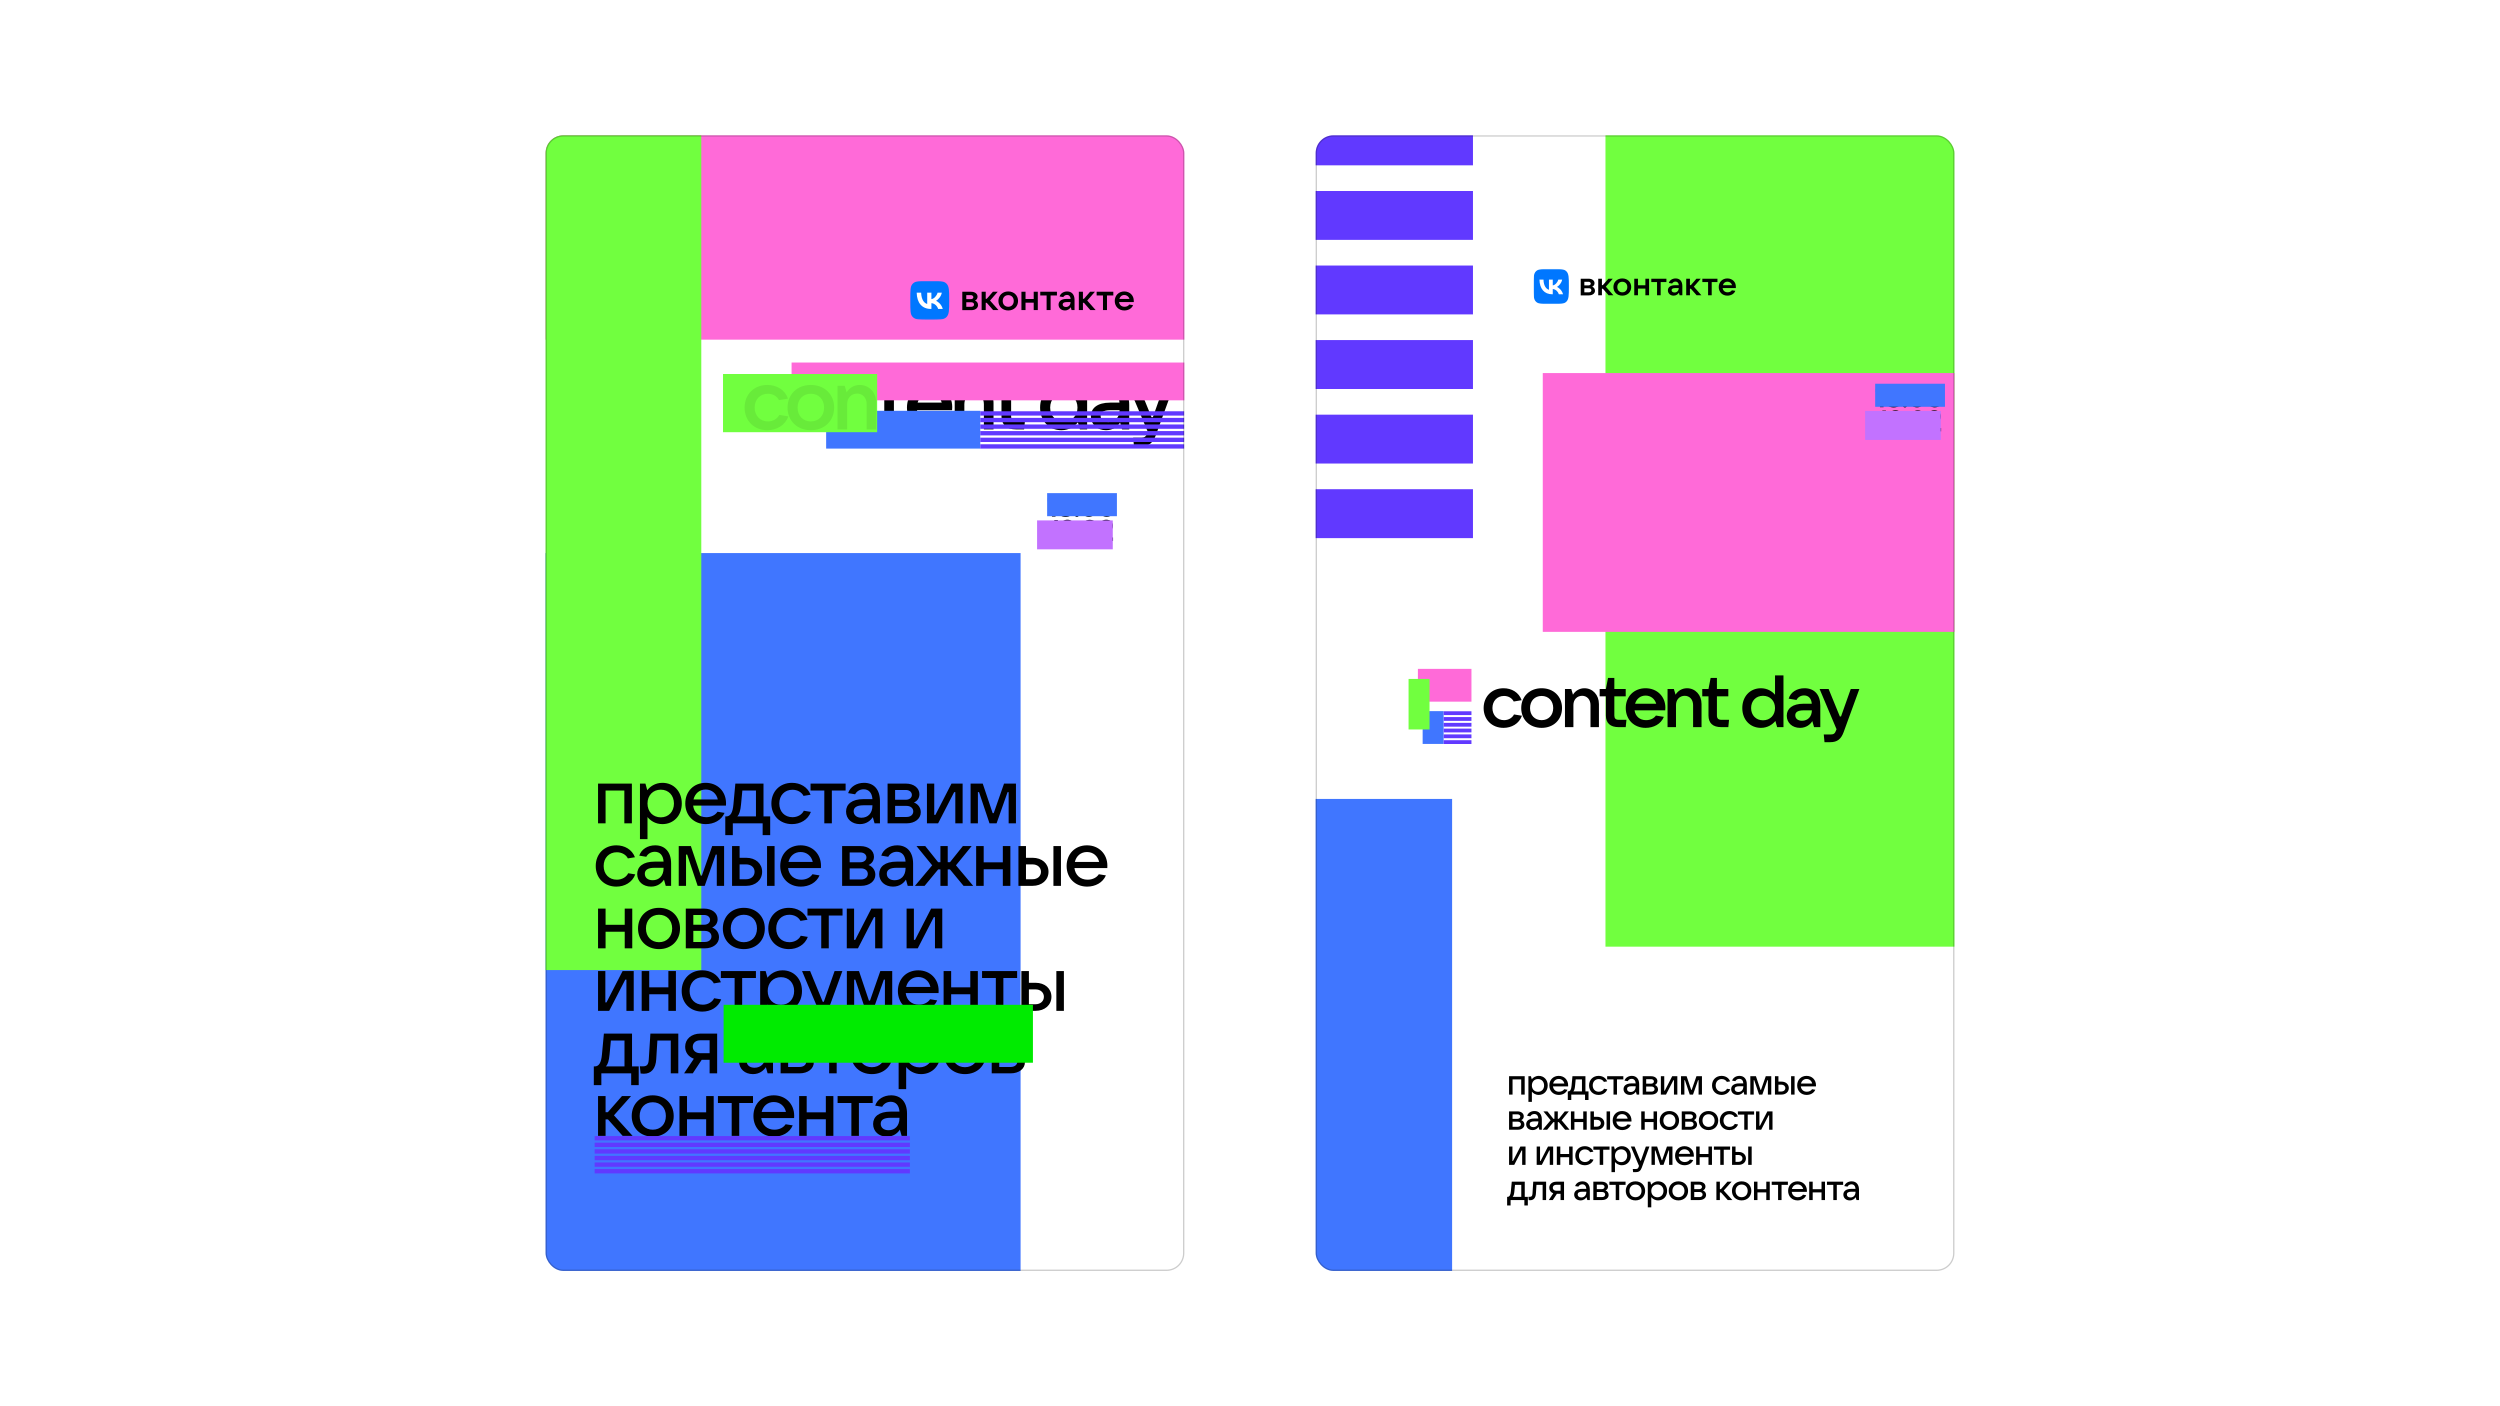
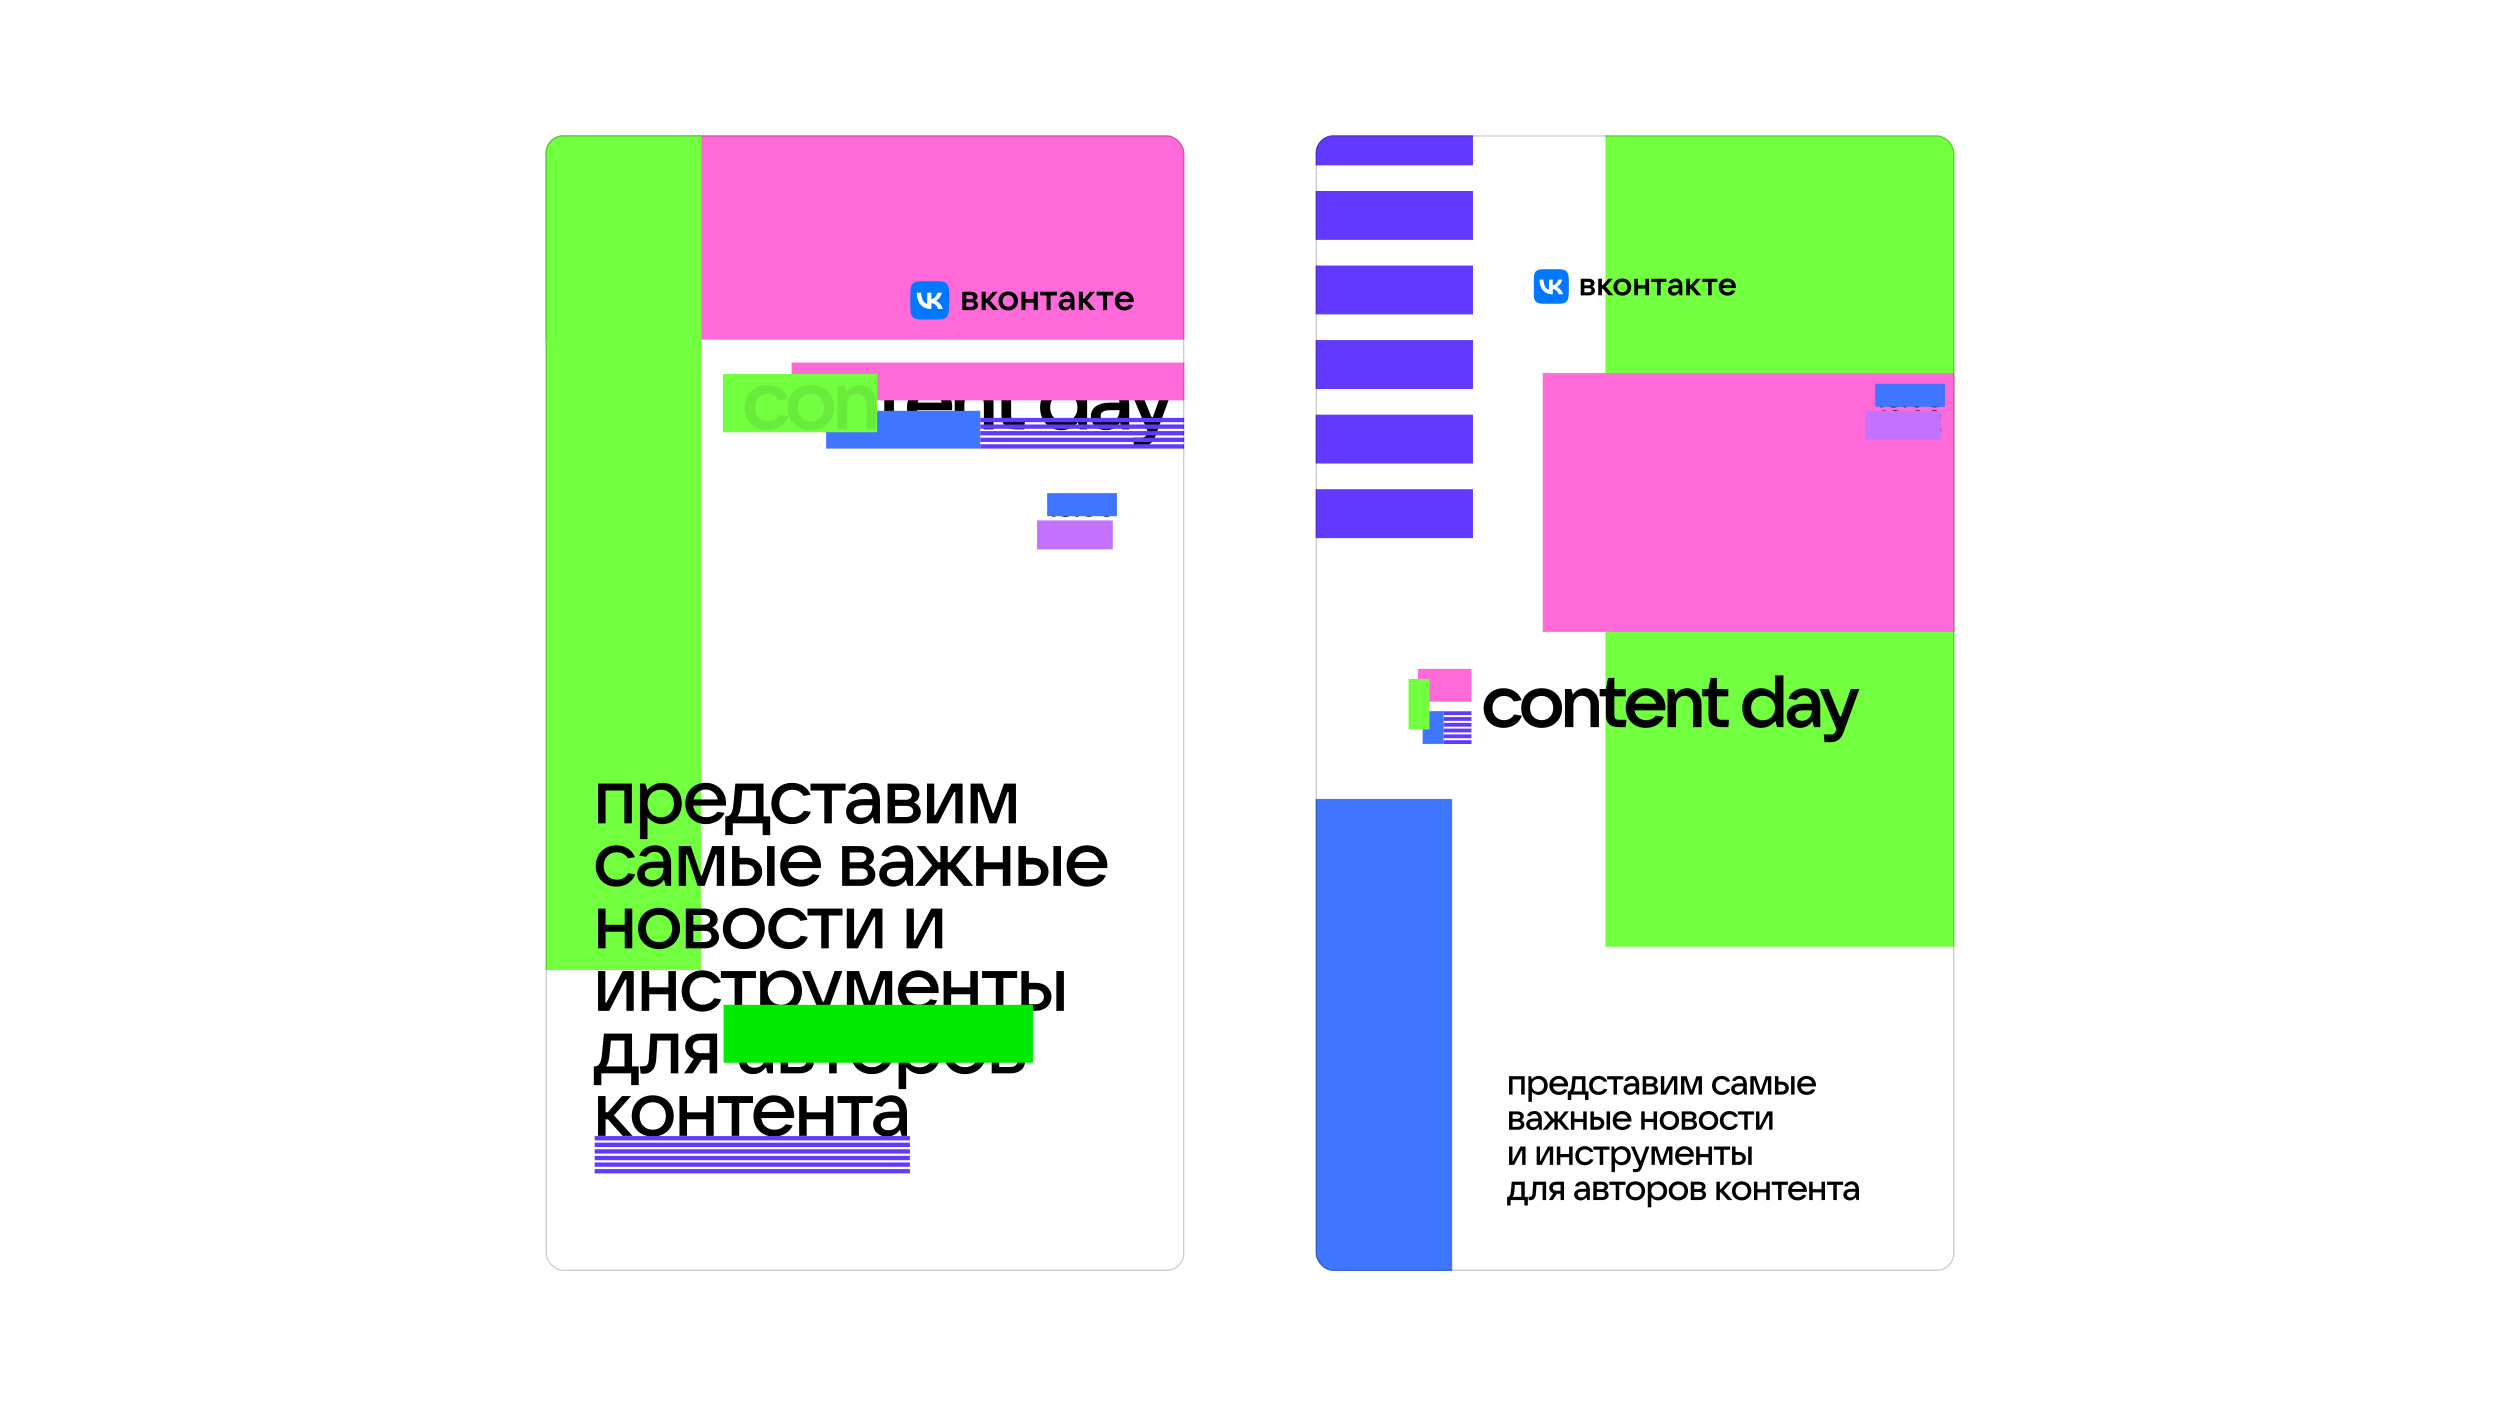
<svg xmlns="http://www.w3.org/2000/svg" width="1920" height="1080" viewBox="0 0 1920 1080" fill="none">
  <rect width="1920" height="1080" fill="white" />
  <g clip-path="url(#clip0_361_2245)">
    <rect x="419" y="103.93" width="490.579" height="872.141" rx="13.627" fill="white" />
    <g style="mix-blend-mode:hard-light">
      <path d="M1269.06 -311.699H335.381V260.848H1269.06V-311.699Z" fill="#FF6AD8" />
    </g>
    <g style="mix-blend-mode:hard-light">
-       <path d="M783.813 424.746H418.279V997.294H783.813V424.746Z" fill="#4076FF" />
-     </g>
+       </g>
    <g style="mix-blend-mode:hard-light">
      <path d="M538.589 -136.129H172.803V745.01H538.589V-136.129Z" fill="#71FF3F" />
    </g>
-     <path d="M812.439 415.367H809.714V403.739H806.58V401.24H808.805C809.373 401.24 809.714 400.9 809.714 400.332V399.355H812.439V415.367ZM824.975 415.367H814.323V412.256L820.319 406.896C821.409 405.919 822.022 404.988 822.022 403.898C822.022 402.535 821.045 401.626 819.637 401.626C818.047 401.626 817.253 402.83 816.707 404.238L814.141 403.807C814.891 401.127 816.776 399.128 819.774 399.128C822.726 399.128 824.861 401.127 824.861 403.875C824.861 405.828 823.771 407.168 822.022 408.735L817.798 412.483V412.846L824.975 412.778V415.367ZM827.712 415.594C826.781 415.594 826.099 414.89 826.099 414.004C826.099 413.096 826.781 412.392 827.712 412.392C828.62 412.392 829.325 413.096 829.325 414.004C829.325 414.89 828.62 415.594 827.712 415.594ZM836.944 415.549C833.105 415.549 830.471 412.256 830.471 407.373C830.471 402.489 833.105 399.196 836.944 399.196C840.782 399.196 843.416 402.489 843.416 407.373C843.416 412.256 840.782 415.549 836.944 415.549ZM836.944 413.051C839.124 413.051 840.577 410.825 840.577 407.373C840.577 403.92 839.124 401.695 836.944 401.695C834.763 401.695 833.31 403.92 833.31 407.373C833.31 410.825 834.763 413.051 836.944 413.051ZM854.821 415.367H844.169V412.256L850.165 406.896C851.256 405.919 851.869 404.988 851.869 403.898C851.869 402.535 850.892 401.626 849.484 401.626C847.894 401.626 847.099 402.83 846.554 404.238L843.988 403.807C844.737 401.127 846.622 399.128 849.62 399.128C852.573 399.128 854.708 401.127 854.708 403.875C854.708 405.828 853.618 407.168 851.869 408.735L847.644 412.483V412.846L854.821 412.778V415.367Z" fill="black" />
    <path d="M810.623 396.746H807.897V385.118H804.763V382.619H806.989C807.557 382.619 807.897 382.279 807.897 381.711V380.734H810.623V396.746ZM821.682 388.524C823.158 389.047 824.294 390.296 824.294 392.226C824.294 394.997 821.841 396.973 818.366 396.973C814.891 396.973 812.438 394.997 812.438 392.226C812.438 390.296 813.551 389.047 815.027 388.524C813.937 387.979 812.892 386.866 812.892 385.049C812.892 382.392 815.164 380.53 818.366 380.53C821.568 380.53 823.84 382.392 823.84 385.049C823.84 386.866 822.795 387.979 821.682 388.524ZM818.366 383.028C816.731 383.028 815.618 383.914 815.618 385.208C815.618 386.526 816.731 387.411 818.366 387.411C820.001 387.411 821.114 386.526 821.114 385.208C821.114 383.914 820.001 383.028 818.366 383.028ZM818.366 394.475C820.228 394.475 821.5 393.476 821.5 392.045C821.5 390.614 820.228 389.637 818.366 389.637C816.504 389.637 815.232 390.614 815.232 392.045C815.232 393.476 816.504 394.475 818.366 394.475ZM827.049 387.911C826.118 387.911 825.436 387.207 825.436 386.321C825.436 385.413 826.118 384.709 827.049 384.709C827.957 384.709 828.661 385.413 828.661 386.321C828.661 387.207 827.957 387.911 827.049 387.911ZM827.049 396.973C826.118 396.973 825.436 396.269 825.436 395.383C825.436 394.475 826.118 393.771 827.049 393.771C827.957 393.771 828.661 394.475 828.661 395.383C828.661 396.269 827.957 396.973 827.049 396.973ZM836.28 396.928C832.442 396.928 829.808 393.635 829.808 388.751C829.808 383.868 832.442 380.575 836.28 380.575C840.119 380.575 842.753 383.868 842.753 388.751C842.753 393.635 840.119 396.928 836.28 396.928ZM836.28 394.429C838.461 394.429 839.914 392.204 839.914 388.751C839.914 385.299 838.461 383.073 836.28 383.073C834.1 383.073 832.647 385.299 832.647 388.751C832.647 392.204 834.1 394.429 836.28 394.429ZM849.911 396.928C846.073 396.928 843.438 393.635 843.438 388.751C843.438 383.868 846.073 380.575 849.911 380.575C853.75 380.575 856.384 383.868 856.384 388.751C856.384 393.635 853.75 396.928 849.911 396.928ZM849.911 394.429C852.092 394.429 853.545 392.204 853.545 388.751C853.545 385.299 852.092 383.073 849.911 383.073C847.731 383.073 846.277 385.299 846.277 388.751C846.277 392.204 847.731 394.429 849.911 394.429Z" fill="black" />
    <g clip-path="url(#clip1_361_2245)">
      <mask id="mask0_361_2245" style="mask-type:luminance" maskUnits="userSpaceOnUse" x="698" y="215" width="174" height="31">
        <path d="M871.272 215.676H698.961V245.656H871.272V215.676Z" fill="white" />
      </mask>
      <g mask="url(#mask0_361_2245)">
        <path d="M751.143 234.277C751.143 236.553 749.021 238.201 746.035 238.201H739.041V224.074H745.799C748.707 224.074 750.75 225.644 750.75 227.841C750.75 229.332 749.964 230.274 748.786 230.824C750.043 231.295 751.143 232.55 751.143 234.277ZM742.106 226.664V229.725H745.721C746.821 229.725 747.528 229.097 747.528 228.234C747.528 227.37 746.742 226.664 745.721 226.664H742.106ZM746.035 235.611C747.214 235.611 748.078 234.905 748.078 233.884C748.078 232.864 747.292 232.158 746.035 232.158H742.106V235.611H746.035Z" fill="black" />
        <path d="M762.694 238.122L757.822 232.55H757.036V238.122H753.893V224.074H757.036V229.489H757.822L762.537 224.074H766.231L760.337 230.824L766.78 238.122H762.694Z" fill="black" />
        <path d="M766.781 231.139C766.781 226.901 769.925 223.84 774.325 223.84C778.726 223.84 781.869 226.901 781.869 231.139C781.869 235.377 778.726 238.437 774.325 238.437C769.925 238.437 766.781 235.377 766.781 231.139ZM778.569 231.139C778.569 228.47 776.84 226.665 774.325 226.665C771.81 226.665 770.082 228.47 770.082 231.139C770.082 233.807 771.81 235.612 774.325 235.612C776.84 235.612 778.569 233.807 778.569 231.139Z" fill="black" />
        <path d="M793.891 224.074H797.035V238.122H793.891V232.472H787.604V238.122H784.461V224.074H787.604V229.646H793.891V224.074Z" fill="black" />
        <path d="M803.794 238.122V226.9H798.922V224.074H811.731V226.9H806.859V238.122H803.794Z" fill="black" />
        <path d="M825.246 230.275V238.123H822.967L822.338 235.926C821.631 237.103 820.138 238.437 817.858 238.437C815.029 238.437 812.986 236.554 812.986 233.964C812.986 231.374 815.029 229.569 819.195 229.569H822.259C822.102 227.764 821.159 226.508 819.43 226.508C818.016 226.508 817.073 227.293 816.601 228.156L813.772 227.685C814.479 225.253 816.916 223.84 819.588 223.84C823.045 223.84 825.246 226.194 825.246 230.275ZM822.181 232.002H819.273C816.916 232.002 816.13 232.787 816.13 233.807C816.13 234.984 817.073 235.769 818.644 235.769C820.688 235.769 822.181 234.278 822.181 232.002Z" fill="black" />
        <path d="M837.348 238.122L832.476 232.55H831.69V238.122H828.547V224.074H831.69V229.489H832.476L837.191 224.074H840.885L834.991 230.824L841.435 238.122H837.348Z" fill="black" />
        <path d="M847.093 238.122V226.9H842.221V224.074H855.03V226.9H850.158V238.122H847.093Z" fill="black" />
        <path d="M870.748 232.002H859.431C859.746 234.199 861.318 235.612 863.675 235.612C865.325 235.612 866.583 234.906 867.29 233.885L870.198 234.356C869.176 237.025 866.426 238.437 863.439 238.437C859.196 238.437 856.131 235.377 856.131 231.139C856.131 226.901 859.196 223.84 863.439 223.84C867.683 223.84 870.748 226.901 870.748 230.982C870.826 231.374 870.748 231.688 870.748 232.002ZM859.667 229.569H867.447C866.897 227.842 865.482 226.587 863.518 226.587C861.632 226.508 860.139 227.764 859.667 229.569Z" fill="black" />
        <path d="M698.961 230.066C698.961 223.282 698.961 219.891 701.071 217.783C703.181 215.676 706.578 215.676 713.37 215.676H714.571C721.364 215.676 724.76 215.676 726.87 217.783C728.98 219.891 728.98 223.282 728.98 230.066V231.265C728.98 238.049 728.98 241.441 726.87 243.548C724.76 245.656 721.364 245.656 714.571 245.656H713.37C706.578 245.656 703.181 245.656 701.071 243.548C698.961 241.441 698.961 238.049 698.961 231.265V230.066Z" fill="#0077FF" />
        <path d="M714.932 237.272C708.09 237.272 704.188 232.588 704.025 224.793H707.453C707.565 230.514 710.092 232.937 712.093 233.437V224.793H715.32V229.727C717.296 229.515 719.373 227.266 720.073 224.793H723.3C722.762 227.841 720.511 230.089 718.91 231.014C720.511 231.763 723.075 233.724 724.051 237.272H720.498C719.735 234.899 717.834 233.062 715.32 232.813V237.272H714.932Z" fill="white" />
      </g>
    </g>
    <path d="M465.083 632.332H459.296V601.803H485.279V632.332H479.492V607.117H465.083V632.332ZM497.278 644.438H491.491V601.803H495.683L497.101 606.881C499.226 604.165 503.065 601.212 508.734 601.212C517.414 601.212 523.615 607.826 523.615 617.097C523.615 626.309 517.414 632.923 508.734 632.923C503.242 632.923 499.463 630.147 497.278 627.49V644.438ZM507.494 627.726C513.458 627.726 517.591 623.356 517.591 617.097C517.591 610.837 513.458 606.468 507.494 606.468C501.47 606.468 497.278 610.837 497.278 617.097C497.278 623.356 501.47 627.726 507.494 627.726ZM557.593 616.861C557.593 617.51 557.593 618.042 557.534 618.691H532.32C532.969 624.065 536.807 627.608 542.417 627.608C546.374 627.608 549.503 625.836 551.039 623.415L556.472 624.301C554.05 629.97 548.263 632.923 542.063 632.923C532.851 632.923 526.296 626.309 526.296 617.097C526.296 607.826 532.792 601.212 541.945 601.212C551.098 601.212 557.593 607.885 557.593 616.861ZM541.945 606.349C537.221 606.349 533.737 609.361 532.615 613.967H551.275C550.271 609.479 546.728 606.349 541.945 606.349ZM562.802 641.367H557.015V627.017H557.664C561.03 627.017 562.742 624.065 563.274 617.746L564.75 601.803H586.363V627.017H591.5V641.367H585.713V632.332H562.802V641.367ZM566.226 627.017H580.576V607.117H570.124L569.12 617.746C568.648 622.707 567.821 625.482 566.226 627.017ZM608.241 632.923C598.97 632.923 592.415 626.309 592.415 617.097C592.415 607.826 598.97 601.212 608.241 601.212C614.559 601.212 620.228 604.342 622.531 610.365L617.099 611.251C615.74 608.475 612.493 606.527 608.595 606.527C602.631 606.527 598.498 610.837 598.498 617.097C598.498 623.356 602.631 627.608 608.595 627.608C612.67 627.608 615.977 625.541 617.335 622.648L622.768 623.533C620.465 629.734 614.559 632.923 608.241 632.923ZM638.863 632.332H633.076V607.117H622.506V601.803H649.433V607.117H638.863V632.332ZM663.587 601.212C671.086 601.212 675.81 606.29 675.81 615.207V632.332H671.677L670.319 627.549C668.665 630.147 665.476 632.923 660.398 632.923C654.139 632.923 649.769 628.907 649.769 623.238C649.769 617.628 654.257 613.731 663.114 613.731H670.023C669.728 608.948 667.248 606.172 663.291 606.172C660.221 606.172 657.859 607.826 656.737 610.011L651.363 609.125C652.958 604.165 657.918 601.212 663.587 601.212ZM661.638 628.021C666.48 628.021 670.023 624.655 670.023 618.809V618.455H663.291C657.623 618.455 655.615 620.286 655.615 623.061C655.615 626.073 657.977 628.021 661.638 628.021ZM701.913 616.329C704.925 617.451 707.169 620.167 707.169 623.829C707.169 628.73 702.681 632.332 696.244 632.332H681.659V601.803H695.713C701.854 601.803 706.106 605.228 706.106 609.952C706.106 612.963 704.512 615.148 701.913 616.329ZM695.713 606.704H687.446V614.203H695.713C698.429 614.203 700.319 612.668 700.319 610.483C700.319 608.298 698.429 606.704 695.713 606.704ZM687.446 627.431H696.244C699.315 627.431 701.382 625.718 701.382 623.179C701.382 620.64 699.315 618.927 696.244 618.927H687.446V627.431ZM720.455 632.332H711.892V601.803H717.502V625.836H718.388L730.73 601.803H739.292V632.332H733.682V608.357H732.797L720.455 632.332ZM751.023 632.332H745.413V601.803H754.743L762.361 624.478H763.188L771.101 601.803H780.253V632.332H774.644V608.357H773.817L765.373 632.332H759.94L751.909 608.357H751.023V632.332ZM473.35 680.923C464.079 680.923 457.525 674.309 457.525 665.097C457.525 655.826 464.079 649.212 473.35 649.212C479.669 649.212 485.338 652.342 487.641 658.365L482.208 659.251C480.85 656.475 477.602 654.527 473.705 654.527C467.741 654.527 463.607 658.837 463.607 665.097C463.607 671.356 467.741 675.608 473.705 675.608C477.779 675.608 481.086 673.541 482.444 670.648L487.877 671.533C485.574 677.734 479.669 680.923 473.35 680.923ZM503.191 649.212C510.691 649.212 515.415 654.29 515.415 663.207V680.332H511.281L509.923 675.549C508.27 678.147 505.081 680.923 500.002 680.923C493.743 680.923 489.373 676.907 489.373 671.238C489.373 665.628 493.861 661.731 502.719 661.731H509.628C509.332 656.948 506.852 654.172 502.896 654.172C499.825 654.172 497.463 655.826 496.341 658.011L490.968 657.125C492.562 652.165 497.522 649.212 503.191 649.212ZM501.242 676.021C506.085 676.021 509.628 672.655 509.628 666.809V666.455H502.896C497.227 666.455 495.219 668.286 495.219 671.061C495.219 674.073 497.581 676.021 501.242 676.021ZM526.873 680.332H521.263V649.803H530.593L538.211 672.478H539.038L546.95 649.803H556.103V680.332H550.494V656.357H549.667L541.222 680.332H535.79L527.759 656.357H526.873V680.332ZM573.088 680.332H562.223V649.803H568.01V658.778H573.088C580.293 658.778 585.312 663.207 585.312 669.526C585.312 675.844 580.234 680.332 573.088 680.332ZM594.878 680.332H589.091V649.803H594.878V680.332ZM568.01 663.857V675.254H573.088C576.868 675.254 579.525 672.892 579.525 669.526C579.525 666.219 576.868 663.857 573.088 663.857H568.01ZM630.517 664.861C630.517 665.51 630.517 666.042 630.458 666.691H605.243C605.893 672.065 609.731 675.608 615.341 675.608C619.297 675.608 622.427 673.836 623.962 671.415L629.395 672.301C626.974 677.97 621.187 680.923 614.987 680.923C605.775 680.923 599.22 674.309 599.22 665.097C599.22 655.826 605.716 649.212 614.869 649.212C624.022 649.212 630.517 655.885 630.517 664.861ZM614.869 654.349C610.144 654.349 606.66 657.361 605.538 661.967H624.199C623.195 657.479 619.652 654.349 614.869 654.349ZM667.008 664.329C670.02 665.451 672.264 668.167 672.264 671.829C672.264 676.73 667.776 680.332 661.34 680.332H646.754V649.803H660.808C666.949 649.803 671.201 653.228 671.201 657.952C671.201 660.963 669.607 663.148 667.008 664.329ZM660.808 654.704H652.541V662.203H660.808C663.524 662.203 665.414 660.668 665.414 658.483C665.414 656.298 663.524 654.704 660.808 654.704ZM652.541 675.431H661.34C664.41 675.431 666.477 673.718 666.477 671.179C666.477 668.64 664.41 666.927 661.34 666.927H652.541V675.431ZM689.034 649.212C696.534 649.212 701.258 654.29 701.258 663.207V680.332H697.124L695.766 675.549C694.113 678.147 690.924 680.923 685.845 680.923C679.586 680.923 675.216 676.907 675.216 671.238C675.216 665.628 679.704 661.731 688.562 661.731H695.471C695.175 656.948 692.695 654.172 688.739 654.172C685.668 654.172 683.306 655.826 682.184 658.011L676.811 657.125C678.405 652.165 683.365 649.212 689.034 649.212ZM687.085 676.021C691.928 676.021 695.471 672.655 695.471 666.809V666.455H688.739C683.07 666.455 681.062 668.286 681.062 671.061C681.062 674.073 683.424 676.021 687.085 676.021ZM747.393 680.332H740.011L729.559 667.695H727.847V680.332H722.237V667.695H720.525L710.073 680.332H702.691L715.919 664.565L703.872 649.803H710.604L720.466 662.144H722.237V649.803H727.847V662.144H729.618L739.48 649.803H746.212L734.165 664.565L747.393 680.332ZM770.171 662.262V649.803H775.958V680.332H770.171V667.577H755.468V680.332H749.681V649.803H755.468V662.262H770.171ZM793.029 680.332H782.163V649.803H787.95V658.778H793.029C800.233 658.778 805.252 663.207 805.252 669.526C805.252 675.844 800.174 680.332 793.029 680.332ZM814.819 680.332H809.032V649.803H814.819V680.332ZM787.95 663.857V675.254H793.029C796.808 675.254 799.465 672.892 799.465 669.526C799.465 666.219 796.808 663.857 793.029 663.857H787.95ZM850.458 664.861C850.458 665.51 850.458 666.042 850.398 666.691H825.184C825.833 672.065 829.672 675.608 835.281 675.608C839.238 675.608 842.368 673.836 843.903 671.415L849.336 672.301C846.914 677.97 841.127 680.923 834.927 680.923C825.715 680.923 819.16 674.309 819.16 665.097C819.16 655.826 825.656 649.212 834.809 649.212C843.962 649.212 850.458 655.885 850.458 664.861ZM834.809 654.349C830.085 654.349 826.601 657.361 825.479 661.967H844.139C843.135 657.479 839.592 654.349 834.809 654.349ZM479.787 710.262V697.803H485.574V728.332H479.787V715.577H465.083V728.332H459.296V697.803H465.083V710.262H479.787ZM506.129 728.923C496.68 728.923 490.008 722.368 490.008 713.097C490.008 703.826 496.68 697.212 506.129 697.212C515.577 697.212 522.249 703.826 522.249 713.097C522.249 722.368 515.577 728.923 506.129 728.923ZM506.129 723.608C512.152 723.608 516.226 719.356 516.226 713.097C516.226 706.837 512.152 702.527 506.129 702.527C500.164 702.527 496.09 706.837 496.09 713.097C496.09 719.356 500.164 723.608 506.129 723.608ZM546.938 712.329C549.95 713.451 552.194 716.167 552.194 719.829C552.194 724.73 547.706 728.332 541.27 728.332H526.684V697.803H540.738C546.879 697.803 551.131 701.228 551.131 705.952C551.131 708.963 549.537 711.148 546.938 712.329ZM540.738 702.704H532.471V710.203H540.738C543.454 710.203 545.344 708.668 545.344 706.483C545.344 704.298 543.454 702.704 540.738 702.704ZM532.471 723.431H541.27C544.34 723.431 546.407 721.718 546.407 719.179C546.407 716.64 544.34 714.927 541.27 714.927H532.471V723.431ZM571.267 728.923C561.819 728.923 555.146 722.368 555.146 713.097C555.146 703.826 561.819 697.212 571.267 697.212C580.715 697.212 587.388 703.826 587.388 713.097C587.388 722.368 580.715 728.923 571.267 728.923ZM571.267 723.608C577.29 723.608 581.365 719.356 581.365 713.097C581.365 706.837 577.29 702.527 571.267 702.527C565.303 702.527 561.228 706.837 561.228 713.097C561.228 719.356 565.303 723.608 571.267 723.608ZM605.877 728.923C596.606 728.923 590.051 722.309 590.051 713.097C590.051 703.826 596.606 697.212 605.877 697.212C612.195 697.212 617.864 700.342 620.167 706.365L614.734 707.251C613.376 704.475 610.128 702.527 606.231 702.527C600.267 702.527 596.133 706.837 596.133 713.097C596.133 719.356 600.267 723.608 606.231 723.608C610.305 723.608 613.612 721.541 614.971 718.648L620.403 719.533C618.1 725.734 612.195 728.923 605.877 728.923ZM636.499 728.332H630.712V703.117H620.142V697.803H647.069V703.117H636.499V728.332ZM658.892 728.332H650.329V697.803H655.939V721.836H656.825L669.167 697.803H677.729V728.332H672.119V704.357H671.233L658.892 728.332ZM704.827 728.332H696.265V697.803H701.875V721.836H702.76L715.102 697.803H723.664V728.332H718.055V704.357H717.169L704.827 728.332ZM467.859 776.332H459.296V745.803H464.906V769.836H465.792L478.134 745.803H486.696V776.332H481.086V752.357H480.2L467.859 776.332ZM513.308 758.262V745.803H519.095V776.332H513.308V763.577H498.604V776.332H492.817V745.803H498.604V758.262H513.308ZM539.354 776.923C530.083 776.923 523.528 770.309 523.528 761.097C523.528 751.826 530.083 745.212 539.354 745.212C545.673 745.212 551.341 748.342 553.644 754.365L548.212 755.251C546.854 752.475 543.606 750.527 539.708 750.527C533.744 750.527 529.611 754.837 529.611 761.097C529.611 767.356 533.744 771.608 539.708 771.608C543.783 771.608 547.09 769.541 548.448 766.648L553.881 767.533C551.578 773.734 545.673 776.923 539.354 776.923ZM569.976 776.332H564.189V751.117H553.619V745.803H580.546V751.117H569.976V776.332ZM589.594 788.438H583.807V745.803H587.999L589.417 750.881C591.542 748.165 595.381 745.212 601.05 745.212C609.73 745.212 615.931 751.826 615.931 761.097C615.931 770.309 609.73 776.923 601.05 776.923C595.558 776.923 591.779 774.147 589.594 771.49V788.438ZM599.81 771.726C605.774 771.726 609.907 767.356 609.907 761.097C609.907 754.837 605.774 750.468 599.81 750.468C593.786 750.468 589.594 754.837 589.594 761.097C589.594 767.356 593.786 771.726 599.81 771.726ZM632.694 769.364L640.961 745.803H646.926L634.17 780.938C632.281 786.135 629.446 788.438 624.309 788.438H619.762L619.231 783.123H624.663C626.966 783.123 628.029 782.296 628.915 779.816L629.564 778.045L615.983 745.803H622.183L631.867 769.364H632.694ZM655.997 776.332H650.387V745.803H659.717L667.335 768.478H668.161L676.074 745.803H685.227V776.332H679.617V752.357H678.791L670.346 776.332H664.914L656.883 752.357H655.997V776.332ZM720.872 760.861C720.872 761.51 720.872 762.042 720.813 762.691H695.599C696.248 768.065 700.086 771.608 705.696 771.608C709.653 771.608 712.782 769.836 714.318 767.415L719.75 768.301C717.329 773.97 711.542 776.923 705.342 776.923C696.13 776.923 689.575 770.309 689.575 761.097C689.575 751.826 696.071 745.212 705.224 745.212C714.377 745.212 720.872 751.885 720.872 760.861ZM705.224 750.349C700.5 750.349 697.016 753.361 695.894 757.967H714.554C713.55 753.479 710.007 750.349 705.224 750.349ZM745.185 758.262V745.803H750.972V776.332H745.185V763.577H730.482V776.332H724.695V745.803H730.482V758.262H745.185ZM770.582 776.332H764.795V751.117H754.225V745.803H781.152V751.117H770.582V776.332ZM795.278 776.332H784.412V745.803H790.199V754.778H795.278C802.482 754.778 807.501 759.207 807.501 765.526C807.501 771.844 802.423 776.332 795.278 776.332ZM817.068 776.332H811.281V745.803H817.068V776.332ZM790.199 759.857V771.254H795.278C799.057 771.254 801.714 768.892 801.714 765.526C801.714 762.219 799.057 759.857 795.278 759.857H790.199ZM461.835 833.367H456.048V819.017H456.698C460.064 819.017 461.776 816.065 462.308 809.746L463.784 793.803H485.397V819.017H490.534V833.367H484.747V824.332H461.835V833.367ZM465.26 819.017H479.61V799.117H469.158L468.154 809.746C467.682 814.707 466.855 817.482 465.26 819.017ZM498.258 813.644L499.498 793.803H520.933V824.332H515.146V799.117H504.871L503.986 813.526C503.572 820.671 500.147 824.627 494.478 824.627C493.77 824.627 492.884 824.568 491.998 824.45L491.408 818.899C492.175 818.958 493.238 818.958 493.711 818.958C496.899 818.958 498.021 817.541 498.258 813.644ZM537.833 793.803H550.766V824.332H544.979V813.939H538.896L532.046 824.332H525.374L532.873 813.112C528.799 811.636 526.2 808.27 526.2 803.9C526.2 797.995 531.043 793.803 537.833 793.803ZM537.833 808.861H544.979V798.94H537.833C534.349 798.94 532.046 800.948 532.046 803.9C532.046 806.853 534.349 808.861 537.833 808.861ZM581.436 793.212C588.936 793.212 593.66 798.29 593.66 807.207V824.332H589.526L588.168 819.549C586.515 822.147 583.326 824.923 578.248 824.923C571.988 824.923 567.618 820.907 567.618 815.238C567.618 809.628 572.106 805.731 580.964 805.731H587.873C587.578 800.948 585.098 798.172 581.141 798.172C578.07 798.172 575.708 799.826 574.586 802.011L569.213 801.125C570.807 796.165 575.767 793.212 581.436 793.212ZM579.488 820.021C584.33 820.021 587.873 816.655 587.873 810.809V810.455H581.141C575.472 810.455 573.464 812.286 573.464 815.061C573.464 818.073 575.826 820.021 579.488 820.021ZM619.763 808.329C622.775 809.451 625.018 812.167 625.018 815.829C625.018 820.73 620.531 824.332 614.094 824.332H599.508V793.803H613.563C619.704 793.803 623.956 797.228 623.956 801.952C623.956 804.963 622.361 807.148 619.763 808.329ZM613.563 798.704H605.295V806.203H613.563C616.279 806.203 618.169 804.668 618.169 802.483C618.169 800.298 616.279 798.704 613.563 798.704ZM605.295 819.431H614.094C617.165 819.431 619.231 817.718 619.231 815.179C619.231 812.64 617.165 810.927 614.094 810.927H605.295V819.431ZM642.57 824.332H636.783V799.117H626.213V793.803H653.14V799.117H642.57V824.332ZM669.597 824.923C660.148 824.923 653.476 818.368 653.476 809.097C653.476 799.826 660.148 793.212 669.597 793.212C679.045 793.212 685.718 799.826 685.718 809.097C685.718 818.368 679.045 824.923 669.597 824.923ZM669.597 819.608C675.62 819.608 679.694 815.356 679.694 809.097C679.694 802.837 675.62 798.527 669.597 798.527C663.632 798.527 659.558 802.837 659.558 809.097C659.558 815.356 663.632 819.608 669.597 819.608ZM695.939 836.438H690.152V793.803H694.345L695.762 798.881C697.888 796.165 701.726 793.212 707.395 793.212C716.075 793.212 722.276 799.826 722.276 809.097C722.276 818.309 716.075 824.923 707.395 824.923C701.903 824.923 698.124 822.147 695.939 819.49V836.438ZM706.155 819.726C712.119 819.726 716.253 815.356 716.253 809.097C716.253 802.837 712.119 798.468 706.155 798.468C700.132 798.468 695.939 802.837 695.939 809.097C695.939 815.356 700.132 819.726 706.155 819.726ZM741.079 824.923C731.63 824.923 724.958 818.368 724.958 809.097C724.958 799.826 731.63 793.212 741.079 793.212C750.527 793.212 757.2 799.826 757.2 809.097C757.2 818.368 750.527 824.923 741.079 824.923ZM741.079 819.608C747.102 819.608 751.176 815.356 751.176 809.097C751.176 802.837 747.102 798.527 741.079 798.527C735.114 798.527 731.04 802.837 731.04 809.097C731.04 815.356 735.114 819.608 741.079 819.608ZM781.888 808.329C784.9 809.451 787.144 812.167 787.144 815.829C787.144 820.73 782.656 824.332 776.22 824.332H761.634V793.803H775.688C781.829 793.803 786.081 797.228 786.081 801.952C786.081 804.963 784.487 807.148 781.888 808.329ZM775.688 798.704H767.421V806.203H775.688C778.404 806.203 780.294 804.668 780.294 802.483C780.294 800.298 778.404 798.704 775.688 798.704ZM767.421 819.431H776.22C779.29 819.431 781.357 817.718 781.357 815.179C781.357 812.64 779.29 810.927 776.22 810.927H767.421V819.431ZM485.81 872.332H478.193L466.914 859.695H465.083V872.332H459.296V841.803H465.083V854.144H466.855L477.661 841.803H484.629L471.52 856.565L485.81 872.332ZM501.284 872.923C491.836 872.923 485.163 866.368 485.163 857.097C485.163 847.826 491.836 841.212 501.284 841.212C510.733 841.212 517.405 847.826 517.405 857.097C517.405 866.368 510.733 872.923 501.284 872.923ZM501.284 867.608C507.308 867.608 511.382 863.356 511.382 857.097C511.382 850.837 507.308 846.527 501.284 846.527C495.32 846.527 491.246 850.837 491.246 857.097C491.246 863.356 495.32 867.608 501.284 867.608ZM542.331 854.262V841.803H548.118V872.332H542.331V859.577H527.627V872.332H521.84V841.803H527.627V854.262H542.331ZM567.727 872.332H561.94V847.117H551.37V841.803H578.297V847.117H567.727V872.332ZM609.93 856.861C609.93 857.51 609.93 858.042 609.871 858.691H584.656C585.306 864.065 589.144 867.608 594.754 867.608C598.71 867.608 601.84 865.836 603.375 863.415L608.808 864.301C606.387 869.97 600.6 872.923 594.399 872.923C585.187 872.923 578.633 866.309 578.633 857.097C578.633 847.826 585.128 841.212 594.281 841.212C603.434 841.212 609.93 847.885 609.93 856.861ZM594.281 846.349C589.557 846.349 586.073 849.361 584.951 853.967H603.611C602.608 849.479 599.065 846.349 594.281 846.349ZM634.243 854.262V841.803H640.03V872.332H634.243V859.577H619.539V872.332H613.752V841.803H619.539V854.262H634.243ZM659.64 872.332H653.853V847.117H643.282V841.803H670.21V847.117H659.64V872.332ZM684.363 841.212C691.863 841.212 696.587 846.29 696.587 855.207V872.332H692.453L691.095 867.549C689.441 870.147 686.253 872.923 681.174 872.923C674.915 872.923 670.545 868.907 670.545 863.238C670.545 857.628 675.033 853.731 683.891 853.731H690.8C690.504 848.948 688.024 846.172 684.068 846.172C680.997 846.172 678.635 847.826 677.513 850.011L672.139 849.125C673.734 844.165 678.694 841.212 684.363 841.212ZM682.414 868.021C687.257 868.021 690.8 864.655 690.8 858.809V858.455H684.068C678.399 858.455 676.391 860.286 676.391 863.061C676.391 866.073 678.753 868.021 682.414 868.021Z" fill="black" />
    <path d="M589.297 330.406C579.06 330.406 571.849 323.13 571.849 313.022C571.849 302.914 579.06 295.638 589.297 295.638C596.444 295.638 602.753 299.244 605.2 306.133L598.246 307.292C596.83 304.395 593.611 302.399 589.748 302.399C583.76 302.399 579.575 306.777 579.575 313.022C579.575 319.267 583.76 323.645 589.748 323.645C593.74 323.645 597.023 321.585 598.504 318.623L605.457 319.782C602.946 326.8 596.315 330.406 589.297 330.406ZM622.729 330.406C612.235 330.406 604.831 323.195 604.831 313.022C604.831 302.849 612.235 295.638 622.729 295.638C633.224 295.638 640.628 302.849 640.628 313.022C640.628 323.195 633.224 330.406 622.729 330.406ZM622.729 323.645C628.781 323.645 632.902 319.332 632.902 313.022C632.902 306.712 628.781 302.399 622.729 302.399C616.677 302.399 612.557 306.712 612.557 313.022C612.557 319.332 616.677 323.645 622.729 323.645ZM650.606 329.762H643.202V296.282H648.739L650.219 301.304C652.344 297.763 656.143 295.638 660.263 295.638C667.539 295.638 673.011 301.497 673.011 309.545V329.762H665.607V310.382C665.607 305.618 662.581 302.27 658.267 302.27C653.825 302.27 650.606 305.618 650.606 310.382V329.762ZM690.259 323.323H697.148L696.504 329.762H690.259C682.919 329.762 679.121 326.156 679.121 319.589V302.721H673.648V296.282H679.121L680.988 286.625H686.525V296.282H696.504V302.721H686.525V319.589C686.525 322.1 687.748 323.323 690.259 323.323ZM731.311 312.636C731.311 313.537 731.247 314.31 731.183 315.018H704.27C704.979 320.169 708.713 323.645 714.379 323.645C718.306 323.645 721.396 321.971 723.006 319.589L729.959 320.748C727.448 327.122 720.881 330.406 713.928 330.406C703.755 330.406 696.544 323.13 696.544 313.022C696.544 302.914 703.755 295.638 713.928 295.638C724.1 295.638 731.311 302.978 731.311 312.636ZM713.928 302.077C709.421 302.077 705.944 304.91 704.721 309.223H723.263C722.04 305.038 718.563 302.077 713.928 302.077ZM740.622 329.762H733.218V296.282H738.755L740.236 301.304C742.36 297.763 746.159 295.638 750.279 295.638C757.555 295.638 763.027 301.497 763.027 309.545V329.762H755.623V310.382C755.623 305.618 752.597 302.27 748.283 302.27C743.841 302.27 740.622 305.618 740.622 310.382V329.762ZM780.275 323.323H787.164L786.52 329.762H780.275C772.935 329.762 769.137 326.156 769.137 319.589V302.721H763.664V296.282H769.137L771.004 286.625H776.541V296.282H786.52V302.721H776.541V319.589C776.541 322.1 777.764 323.323 780.275 323.323ZM815.147 330.406C805.554 330.406 798.793 323.13 798.793 313.022C798.793 302.914 805.554 295.638 815.147 295.638C821.006 295.638 825.19 298.6 827.508 301.369V284.371H834.912V329.762H829.375L827.83 324.354C825.512 327.186 821.263 330.406 815.147 330.406ZM816.949 323.774C823.195 323.774 827.508 319.332 827.508 313.022C827.508 306.712 823.195 302.27 816.949 302.27C810.769 302.27 806.519 306.712 806.519 313.022C806.519 319.332 810.769 323.774 816.949 323.774ZM853.391 295.638C861.954 295.638 867.234 301.24 867.234 310.962V329.762H861.761L860.216 324.482C858.607 327.251 854.937 330.406 849.464 330.406C842.639 330.406 837.811 325.963 837.811 319.718C837.811 313.537 842.704 309.223 852.554 309.223H859.765C859.444 304.845 857.061 301.948 853.005 301.948C849.657 301.948 847.339 303.88 846.309 305.94L839.485 304.781C841.159 298.986 846.889 295.638 853.391 295.638ZM851.202 324.16C856.353 324.16 859.83 320.49 859.83 315.018H852.812C847.146 315.018 845.279 316.821 845.279 319.396C845.279 322.293 847.597 324.16 851.202 324.16ZM885.405 320.426L893.968 296.282H901.5L887.787 333.947C885.533 340.192 882.185 342.96 876.005 342.96H870.918L870.275 336.2H876.52C878.966 336.2 880.125 335.299 881.091 332.595L881.477 331.564L866.605 296.282H874.524L884.374 320.426H885.405Z" fill="black" />
    <g style="mix-blend-mode:hard-light">
      <path d="M909.581 278.402H607.936V307.472H909.581V278.402Z" fill="#FF6AD8" />
    </g>
    <g style="mix-blend-mode:hard-light">
      <path d="M752.86 315.477H634.477V344.546H752.86V315.477Z" fill="#4076FF" />
    </g>
    <g style="mix-blend-mode:hard-light">
      <path d="M857.796 378.746H804.195V396.461H857.796V378.746Z" fill="#4076FF" />
    </g>
    <g style="mix-blend-mode:hard-light">
      <path d="M673.655 287.25H555.271V331.907H673.655V287.25Z" fill="#71FF3F" />
    </g>
    <g style="mix-blend-mode:hard-light">
      <path d="M793.294 771.664H555.727V816.18H793.294V771.664Z" fill="#00EB00" />
    </g>
    <g style="mix-blend-mode:hard-light">
      <path d="M854.615 399.641H796.473V421.898H854.615V399.641Z" fill="#C272FF" />
    </g>
    <g style="mix-blend-mode:hard-light">
-       <path d="M909.417 315.844H752.84V319.169H909.417V315.844Z" fill="#6139FF" />
      <path d="M909.417 320.914H752.84V324.24H909.417V320.914Z" fill="#6139FF" />
      <path d="M909.417 325.984H752.84V329.31H909.417V325.984Z" fill="#6139FF" />
      <path d="M909.417 331.055H752.84V334.38H909.417V331.055Z" fill="#6139FF" />
      <path d="M909.417 336.125H752.84V339.451H909.417V336.125Z" fill="#6139FF" />
      <path d="M909.417 341.199H752.84V344.525H909.417V341.199Z" fill="#6139FF" />
    </g>
    <g style="mix-blend-mode:hard-light">
      <path d="M698.811 872.504H456.701V875.83H698.811V872.504Z" fill="#6139FF" />
      <path d="M698.811 877.574H456.701V880.9H698.811V877.574Z" fill="#6139FF" />
      <path d="M698.811 882.645H456.701V885.97H698.811V882.645Z" fill="#6139FF" />
      <path d="M698.811 887.719H456.701V891.044H698.811V887.719Z" fill="#6139FF" />
      <path d="M698.811 892.785H456.701V896.111H698.811V892.785Z" fill="#6139FF" />
      <path d="M698.811 897.859H456.701V901.185H698.811V897.859Z" fill="#6139FF" />
    </g>
    <path d="M589.297 330.406C579.06 330.406 571.849 323.13 571.849 313.022C571.849 302.914 579.06 295.638 589.297 295.638C596.444 295.638 602.753 299.244 605.2 306.133L598.246 307.292C596.83 304.395 593.611 302.399 589.748 302.399C583.76 302.399 579.575 306.777 579.575 313.022C579.575 319.267 583.76 323.645 589.748 323.645C593.74 323.645 597.023 321.585 598.504 318.623L605.457 319.782C602.946 326.8 596.315 330.406 589.297 330.406ZM622.729 330.406C612.235 330.406 604.831 323.195 604.831 313.022C604.831 302.849 612.235 295.638 622.729 295.638C633.224 295.638 640.628 302.849 640.628 313.022C640.628 323.195 633.224 330.406 622.729 330.406ZM622.729 323.645C628.781 323.645 632.902 319.332 632.902 313.022C632.902 306.712 628.781 302.399 622.729 302.399C616.677 302.399 612.557 306.712 612.557 313.022C612.557 319.332 616.677 323.645 622.729 323.645ZM650.606 329.762H643.202V296.282H648.739L650.219 301.304C652.344 297.763 656.143 295.638 660.263 295.638C667.539 295.638 673.011 301.497 673.011 309.545V329.762H665.607V310.382C665.607 305.618 662.581 302.27 658.267 302.27C653.825 302.27 650.606 305.618 650.606 310.382V329.762Z" fill="black" fill-opacity="0.08" />
  </g>
  <rect x="419.5" y="104.43" width="489.579" height="871.141" rx="13.127" stroke="black" stroke-opacity="0.2" />
  <g clip-path="url(#clip2_361_2245)">
-     <rect x="1010.42" y="103.93" width="490.579" height="872.141" rx="13.627" fill="white" />
    <g style="mix-blend-mode:hard-light">
      <path d="M1598.78 -154.078H1233V727.061H1598.78V-154.078Z" fill="#71FF3F" />
    </g>
    <g style="mix-blend-mode:hard-light">
      <path d="M1130.08 513.676H1088.94V538.906H1130.08V513.676Z" fill="#FF6AD8" />
    </g>
    <g style="mix-blend-mode:hard-light">
      <path d="M1108.7 546.129H1092.59V571.36H1108.7V546.129Z" fill="#4076FF" />
    </g>
    <g style="mix-blend-mode:hard-light">
      <path d="M1097.89 521.414H1081.78V560.244H1097.89V521.414Z" fill="#71FF3F" />
    </g>
    <g style="mix-blend-mode:hard-light">
      <path d="M1130.07 546.273H1108.72V549.185H1130.07V546.273Z" fill="#6139FF" />
      <path d="M1130.07 550.715H1108.72V553.626H1130.07V550.715Z" fill="#6139FF" />
      <path d="M1130.07 555.152H1108.72V558.063H1130.07V555.152Z" fill="#6139FF" />
      <path d="M1130.07 559.59H1108.72V562.501H1130.07V559.59Z" fill="#6139FF" />
      <path d="M1130.07 564.027H1108.72V566.938H1130.07V564.027Z" fill="#6139FF" />
      <path d="M1130.07 568.469H1108.72V571.38H1130.07V568.469Z" fill="#6139FF" />
    </g>
    <path d="M1154.7 559.001C1145.74 559.001 1139.43 552.633 1139.43 543.785C1139.43 534.937 1145.74 528.568 1154.7 528.568C1160.96 528.568 1166.48 531.724 1168.62 537.754L1162.54 538.769C1161.3 536.233 1158.48 534.486 1155.1 534.486C1149.86 534.486 1146.19 538.318 1146.19 543.785C1146.19 549.251 1149.86 553.084 1155.1 553.084C1158.59 553.084 1161.47 551.28 1162.76 548.688L1168.85 549.702C1166.65 555.845 1160.85 559.001 1154.7 559.001ZM1183.97 559.001C1174.78 559.001 1168.3 552.689 1168.3 543.785C1168.3 534.88 1174.78 528.568 1183.97 528.568C1193.15 528.568 1199.64 534.88 1199.64 543.785C1199.64 552.689 1193.15 559.001 1183.97 559.001ZM1183.97 553.084C1189.27 553.084 1192.87 549.308 1192.87 543.785C1192.87 538.262 1189.27 534.486 1183.97 534.486C1178.67 534.486 1175.06 538.262 1175.06 543.785C1175.06 549.308 1178.67 553.084 1183.97 553.084ZM1208.37 558.438H1201.89V529.132H1206.74L1208.03 533.528C1209.89 530.428 1213.22 528.568 1216.82 528.568C1223.19 528.568 1227.98 533.697 1227.98 540.741V558.438H1221.5V541.474C1221.5 537.304 1218.85 534.373 1215.08 534.373C1211.19 534.373 1208.37 537.304 1208.37 541.474V558.438ZM1243.08 552.802H1249.11L1248.55 558.438H1243.08C1236.65 558.438 1233.33 555.282 1233.33 549.533V534.768H1228.54V529.132H1233.33L1234.96 520.678H1239.81V529.132H1248.55V534.768H1239.81V549.533C1239.81 551.731 1240.88 552.802 1243.08 552.802ZM1279.01 543.447C1279.01 544.236 1278.96 544.912 1278.9 545.532H1255.34C1255.96 550.04 1259.23 553.084 1264.19 553.084C1267.63 553.084 1270.34 551.618 1271.74 549.533L1277.83 550.548C1275.63 556.127 1269.88 559.001 1263.8 559.001C1254.89 559.001 1248.58 552.633 1248.58 543.785C1248.58 534.937 1254.89 528.568 1263.8 528.568C1272.7 528.568 1279.01 534.993 1279.01 543.447ZM1263.8 534.204C1259.85 534.204 1256.81 536.684 1255.74 540.46H1271.97C1270.9 536.796 1267.86 534.204 1263.8 534.204ZM1287.16 558.438H1280.68V529.132H1285.53L1286.83 533.528C1288.69 530.428 1292.01 528.568 1295.62 528.568C1301.99 528.568 1306.78 533.697 1306.78 540.741V558.438H1300.3V541.474C1300.3 537.304 1297.65 534.373 1293.87 534.373C1289.98 534.373 1287.16 537.304 1287.16 541.474V558.438ZM1321.87 552.802H1327.9L1327.34 558.438H1321.87C1315.45 558.438 1312.12 555.282 1312.12 549.533V534.768H1307.33V529.132H1312.12L1313.76 520.678H1318.6V529.132H1327.34V534.768H1318.6V549.533C1318.6 551.731 1319.68 552.802 1321.87 552.802ZM1352.4 559.001C1344 559.001 1338.08 552.633 1338.08 543.785C1338.08 534.937 1344 528.568 1352.4 528.568C1357.53 528.568 1361.19 531.161 1363.22 533.584V518.706H1369.7V558.438H1364.85L1363.5 553.704C1361.47 556.183 1357.75 559.001 1352.4 559.001ZM1353.98 553.196C1359.44 553.196 1363.22 549.308 1363.22 543.785C1363.22 538.262 1359.44 534.373 1353.98 534.373C1348.57 534.373 1344.85 538.262 1344.85 543.785C1344.85 549.308 1348.57 553.196 1353.98 553.196ZM1385.87 528.568C1393.37 528.568 1397.99 533.471 1397.99 541.981V558.438H1393.2L1391.85 553.816C1390.44 556.24 1387.23 559.001 1382.44 559.001C1376.46 559.001 1372.24 555.112 1372.24 549.646C1372.24 544.236 1376.52 540.46 1385.14 540.46H1391.45C1391.17 536.627 1389.09 534.091 1385.54 534.091C1382.61 534.091 1380.58 535.782 1379.68 537.585L1373.7 536.571C1375.17 531.499 1380.18 528.568 1385.87 528.568ZM1383.96 553.534C1388.47 553.534 1391.51 550.322 1391.51 545.532H1385.37C1380.41 545.532 1378.77 547.11 1378.77 549.364C1378.77 551.9 1380.8 553.534 1383.96 553.534ZM1413.9 550.266L1421.39 529.132H1427.99L1415.98 562.101C1414.01 567.567 1411.08 569.991 1405.67 569.991H1401.22L1400.65 564.073H1406.12C1408.26 564.073 1409.28 563.284 1410.12 560.917L1410.46 560.015L1397.44 529.132H1404.37L1413 550.266H1413.9Z" fill="black" />
    <g clip-path="url(#clip3_361_2245)">
      <mask id="mask1_361_2245" style="mask-type:luminance" maskUnits="userSpaceOnUse" x="1177" y="206" width="157" height="28">
        <path d="M1333.7 206.453H1177.71V233.593H1333.7V206.453Z" fill="white" />
      </mask>
      <g mask="url(#mask1_361_2245)">
        <path d="M1224.95 223.291C1224.95 225.351 1223.03 226.843 1220.32 226.843H1213.99V214.055H1220.11C1222.74 214.055 1224.59 215.476 1224.59 217.465C1224.59 218.815 1223.88 219.667 1222.81 220.165C1223.95 220.591 1224.95 221.728 1224.95 223.291ZM1216.77 216.399V219.17H1220.04C1221.04 219.17 1221.68 218.602 1221.68 217.82C1221.68 217.039 1220.96 216.399 1220.04 216.399H1216.77ZM1220.32 224.498C1221.39 224.498 1222.17 223.859 1222.17 222.935C1222.17 222.012 1221.46 221.372 1220.32 221.372H1216.77V224.498H1220.32Z" fill="black" />
        <path d="M1235.4 226.772L1230.99 221.728H1230.28V226.772H1227.44V214.055H1230.28V218.957H1230.99L1235.26 214.055H1238.6L1233.27 220.165L1239.1 226.772H1235.4Z" fill="black" />
        <path d="M1239.1 220.447C1239.1 216.611 1241.95 213.84 1245.93 213.84C1249.92 213.84 1252.76 216.611 1252.76 220.447C1252.76 224.284 1249.92 227.054 1245.93 227.054C1241.95 227.054 1239.1 224.284 1239.1 220.447ZM1249.78 220.447C1249.78 218.032 1248.21 216.398 1245.93 216.398C1243.66 216.398 1242.09 218.032 1242.09 220.447C1242.09 222.863 1243.66 224.497 1245.93 224.497C1248.21 224.497 1249.78 222.863 1249.78 220.447Z" fill="black" />
        <path d="M1263.65 214.055H1266.49V226.772H1263.65V221.657H1257.96V226.772H1255.11V214.055H1257.96V219.099H1263.65V214.055Z" fill="black" />
        <path d="M1272.61 226.772V216.612H1268.2V214.055H1279.8V216.612H1275.39V226.772H1272.61Z" fill="black" />
        <path d="M1292.04 219.666V226.77H1289.97L1289.4 224.781C1288.76 225.847 1287.41 227.054 1285.35 227.054C1282.79 227.054 1280.94 225.349 1280.94 223.005C1280.94 220.66 1282.79 219.026 1286.56 219.026H1289.33C1289.19 217.392 1288.34 216.255 1286.77 216.255C1285.49 216.255 1284.64 216.966 1284.21 217.747L1281.65 217.321C1282.29 215.119 1284.49 213.84 1286.91 213.84C1290.04 213.84 1292.04 215.971 1292.04 219.666ZM1289.26 221.229H1286.63C1284.49 221.229 1283.78 221.939 1283.78 222.863C1283.78 223.928 1284.64 224.639 1286.06 224.639C1287.91 224.639 1289.26 223.289 1289.26 221.229Z" fill="black" />
        <path d="M1302.99 226.772L1298.58 221.728H1297.87V226.772H1295.02V214.055H1297.87V218.957H1298.58L1302.85 214.055H1306.19L1300.86 220.165L1306.69 226.772H1302.99Z" fill="black" />
        <path d="M1311.81 226.772V216.612H1307.4V214.055H1319V216.612H1314.59V226.772H1311.81Z" fill="black" />
        <path d="M1333.22 221.229H1322.98C1323.26 223.218 1324.69 224.497 1326.82 224.497C1328.31 224.497 1329.45 223.857 1330.09 222.934L1332.73 223.36C1331.8 225.776 1329.31 227.054 1326.61 227.054C1322.77 227.054 1319.99 224.284 1319.99 220.447C1319.99 216.611 1322.77 213.84 1326.61 213.84C1330.45 213.84 1333.22 216.611 1333.22 220.305C1333.29 220.66 1333.22 220.944 1333.22 221.229ZM1323.19 219.026H1330.24C1329.74 217.463 1328.46 216.326 1326.68 216.326C1324.97 216.255 1323.62 217.392 1323.19 219.026Z" fill="black" />
        <path d="M1177.71 219.48C1177.71 213.339 1177.71 210.269 1179.62 208.361C1181.53 206.453 1184.61 206.453 1190.76 206.453H1191.84C1197.99 206.453 1201.07 206.453 1202.98 208.361C1204.89 210.269 1204.89 213.339 1204.89 219.48V220.566C1204.89 226.707 1204.89 229.777 1202.98 231.685C1201.07 233.593 1197.99 233.593 1191.84 233.593H1190.76C1184.61 233.593 1181.53 233.593 1179.62 231.685C1177.71 229.777 1177.71 226.707 1177.71 220.566V219.48Z" fill="#0077FF" />
        <path d="M1192.17 226.008C1185.98 226.008 1182.44 221.767 1182.3 214.711H1185.4C1185.5 219.89 1187.79 222.084 1189.6 222.536V214.711H1192.52V219.178C1194.31 218.985 1196.19 216.95 1196.82 214.711H1199.74C1199.26 217.47 1197.22 219.506 1195.77 220.342C1197.22 221.021 1199.54 222.796 1200.42 226.008H1197.21C1196.52 223.859 1194.8 222.197 1192.52 221.971V226.008H1192.17Z" fill="white" />
      </g>
    </g>
    <g style="mix-blend-mode:hard-light">
      <path d="M1115.22 613.586H749.686V1186.13H1115.22V613.586Z" fill="#4076FF" />
    </g>
    <g style="mix-blend-mode:hard-light">
      <path d="M1508.96 286.535H1184.85V485.287H1508.96V286.535Z" fill="#FF6AD8" />
    </g>
    <g style="mix-blend-mode:hard-light">
      <path d="M1131.24 89.394H889.135V126.951H1131.24V89.394Z" fill="#6139FF" />
      <path d="M1131.24 146.672H889.135V184.229H1131.24V146.672Z" fill="#6139FF" />
      <path d="M1131.24 203.918H889.135V241.475H1131.24V203.918Z" fill="#6139FF" />
      <path d="M1131.24 261.188H889.135V298.744H1131.24V261.188Z" fill="#6139FF" />
      <path d="M1131.24 318.441H889.135V355.998H1131.24V318.441Z" fill="#6139FF" />
      <path d="M1131.24 375.711H889.135V413.268H1131.24V375.711Z" fill="#6139FF" />
    </g>
    <path d="M1448.37 331.336H1445.65V319.707H1442.52V317.209H1444.74C1445.31 317.209 1445.65 316.868 1445.65 316.301V315.324H1448.37V331.336ZM1460.91 331.336H1450.26V328.224L1456.25 322.864C1457.34 321.888 1457.96 320.957 1457.96 319.866C1457.96 318.504 1456.98 317.595 1455.57 317.595C1453.98 317.595 1453.19 318.799 1452.64 320.207L1450.08 319.776C1450.83 317.096 1452.71 315.097 1455.71 315.097C1458.66 315.097 1460.8 317.096 1460.8 319.844C1460.8 321.797 1459.71 323.137 1457.96 324.704L1453.73 328.452V328.815L1460.91 328.747V331.336ZM1463.65 331.563C1462.72 331.563 1462.03 330.859 1462.03 329.973C1462.03 329.065 1462.72 328.361 1463.65 328.361C1464.56 328.361 1465.26 329.065 1465.26 329.973C1465.26 330.859 1464.56 331.563 1463.65 331.563ZM1472.88 331.518C1469.04 331.518 1466.41 328.224 1466.41 323.341C1466.41 318.458 1469.04 315.165 1472.88 315.165C1476.72 315.165 1479.35 318.458 1479.35 323.341C1479.35 328.224 1476.72 331.518 1472.88 331.518ZM1472.88 329.019C1475.06 329.019 1476.51 326.794 1476.51 323.341C1476.51 319.889 1475.06 317.663 1472.88 317.663C1470.7 317.663 1469.25 319.889 1469.25 323.341C1469.25 326.794 1470.7 329.019 1472.88 329.019ZM1490.76 331.336H1480.11V328.224L1486.1 322.864C1487.19 321.888 1487.8 320.957 1487.8 319.866C1487.8 318.504 1486.83 317.595 1485.42 317.595C1483.83 317.595 1483.03 318.799 1482.49 320.207L1479.92 319.776C1480.67 317.096 1482.56 315.097 1485.56 315.097C1488.51 315.097 1490.64 317.096 1490.64 319.844C1490.64 321.797 1489.55 323.137 1487.8 324.704L1483.58 328.452V328.815L1490.76 328.747V331.336Z" fill="black" />
    <path d="M1446.56 312.711H1443.83V301.082H1440.7V298.584H1442.92C1443.49 298.584 1443.83 298.243 1443.83 297.676V296.699H1446.56V312.711ZM1457.62 304.489C1459.09 305.012 1460.23 306.261 1460.23 308.191C1460.23 310.962 1457.78 312.938 1454.3 312.938C1450.83 312.938 1448.37 310.962 1448.37 308.191C1448.37 306.261 1449.49 305.012 1450.96 304.489C1449.87 303.944 1448.83 302.831 1448.83 301.014C1448.83 298.357 1451.1 296.495 1454.3 296.495C1457.5 296.495 1459.77 298.357 1459.77 301.014C1459.77 302.831 1458.73 303.944 1457.62 304.489ZM1454.3 298.993C1452.67 298.993 1451.55 299.879 1451.55 301.173C1451.55 302.491 1452.67 303.376 1454.3 303.376C1455.94 303.376 1457.05 302.491 1457.05 301.173C1457.05 299.879 1455.94 298.993 1454.3 298.993ZM1454.3 310.44C1456.16 310.44 1457.43 309.44 1457.43 308.01C1457.43 306.579 1456.16 305.602 1454.3 305.602C1452.44 305.602 1451.17 306.579 1451.17 308.01C1451.17 309.44 1452.44 310.44 1454.3 310.44ZM1462.98 303.876C1462.05 303.876 1461.37 303.172 1461.37 302.286C1461.37 301.378 1462.05 300.674 1462.98 300.674C1463.89 300.674 1464.6 301.378 1464.6 302.286C1464.6 303.172 1463.89 303.876 1462.98 303.876ZM1462.98 312.938C1462.05 312.938 1461.37 312.234 1461.37 311.348C1461.37 310.44 1462.05 309.736 1462.98 309.736C1463.89 309.736 1464.6 310.44 1464.6 311.348C1464.6 312.234 1463.89 312.938 1462.98 312.938ZM1472.22 312.893C1468.38 312.893 1465.74 309.599 1465.74 304.716C1465.74 299.833 1468.38 296.54 1472.22 296.54C1476.05 296.54 1478.69 299.833 1478.69 304.716C1478.69 309.599 1476.05 312.893 1472.22 312.893ZM1472.22 310.394C1474.4 310.394 1475.85 308.169 1475.85 304.716C1475.85 301.264 1474.4 299.038 1472.22 299.038C1470.03 299.038 1468.58 301.264 1468.58 304.716C1468.58 308.169 1470.03 310.394 1472.22 310.394ZM1485.85 312.893C1482.01 312.893 1479.37 309.599 1479.37 304.716C1479.37 299.833 1482.01 296.54 1485.85 296.54C1489.68 296.54 1492.32 299.833 1492.32 304.716C1492.32 309.599 1489.68 312.893 1485.85 312.893ZM1485.85 310.394C1488.03 310.394 1489.48 308.169 1489.48 304.716C1489.48 301.264 1488.03 299.038 1485.85 299.038C1483.67 299.038 1482.21 301.264 1482.21 304.716C1482.21 308.169 1483.67 310.394 1485.85 310.394Z" fill="black" />
    <g style="mix-blend-mode:hard-light">
      <path d="M1493.73 294.711H1440.13V312.426H1493.73V294.711Z" fill="#4076FF" />
    </g>
    <g style="mix-blend-mode:hard-light">
      <path d="M1490.55 315.605H1432.41V337.863H1490.55V315.605Z" fill="#C272FF" />
    </g>
    <path d="M1161.64 840.633H1158.96V826.542H1170.96V840.633H1168.29V828.995H1161.64V840.633ZM1176.49 846.22H1173.82V826.542H1175.76L1176.41 828.886C1177.39 827.632 1179.17 826.27 1181.78 826.27C1185.79 826.27 1188.65 829.322 1188.65 833.601C1188.65 837.853 1185.79 840.905 1181.78 840.905C1179.25 840.905 1177.5 839.624 1176.49 838.398V846.22ZM1181.21 838.507C1183.96 838.507 1185.87 836.49 1185.87 833.601C1185.87 830.712 1183.96 828.695 1181.21 828.695C1178.43 828.695 1176.49 830.712 1176.49 833.601C1176.49 836.49 1178.43 838.507 1181.21 838.507ZM1204.33 833.492C1204.33 833.792 1204.33 834.037 1204.31 834.337H1192.67C1192.97 836.817 1194.74 838.452 1197.33 838.452C1199.15 838.452 1200.6 837.635 1201.31 836.517L1203.81 836.926C1202.7 839.543 1200.03 840.905 1197.16 840.905C1192.91 840.905 1189.89 837.853 1189.89 833.601C1189.89 829.322 1192.89 826.27 1197.11 826.27C1201.33 826.27 1204.33 829.349 1204.33 833.492ZM1197.11 828.641C1194.93 828.641 1193.32 830.031 1192.8 832.157H1201.42C1200.95 830.085 1199.32 828.641 1197.11 828.641ZM1206.74 844.803H1204.07V838.18H1204.37C1205.92 838.18 1206.71 836.817 1206.95 833.901L1207.64 826.542H1217.61V838.18H1219.98V844.803H1217.31V840.633H1206.74V844.803ZM1208.32 838.18H1214.94V828.995H1210.12L1209.65 833.901C1209.43 836.19 1209.05 837.471 1208.32 838.18ZM1227.71 840.905C1223.43 840.905 1220.4 837.853 1220.4 833.601C1220.4 829.322 1223.43 826.27 1227.71 826.27C1230.62 826.27 1233.24 827.714 1234.3 830.494L1231.8 830.903C1231.17 829.622 1229.67 828.723 1227.87 828.723C1225.12 828.723 1223.21 830.712 1223.21 833.601C1223.21 836.49 1225.12 838.452 1227.87 838.452C1229.75 838.452 1231.28 837.499 1231.91 836.163L1234.41 836.572C1233.35 839.434 1230.62 840.905 1227.71 840.905ZM1241.84 840.633H1239.17V828.995H1234.29V826.542H1246.72V828.995H1241.84V840.633ZM1253.25 826.27C1256.71 826.27 1258.89 828.614 1258.89 832.729V840.633H1256.99L1256.36 838.425C1255.6 839.624 1254.12 840.905 1251.78 840.905C1248.89 840.905 1246.88 839.052 1246.88 836.436C1246.88 833.846 1248.95 832.048 1253.03 832.048H1256.22C1256.09 829.84 1254.94 828.559 1253.12 828.559C1251.7 828.559 1250.61 829.322 1250.09 830.331L1247.61 829.922C1248.35 827.632 1250.64 826.27 1253.25 826.27ZM1252.35 838.643C1254.59 838.643 1256.22 837.09 1256.22 834.392V834.228H1253.12C1250.5 834.228 1249.57 835.073 1249.57 836.354C1249.57 837.744 1250.66 838.643 1252.35 838.643ZM1270.94 833.247C1272.33 833.765 1273.37 835.018 1273.37 836.708C1273.37 838.97 1271.3 840.633 1268.33 840.633H1261.59V826.542H1268.08C1270.91 826.542 1272.88 828.123 1272.88 830.303C1272.88 831.693 1272.14 832.702 1270.94 833.247ZM1268.08 828.804H1264.26V832.266H1268.08C1269.33 832.266 1270.21 831.557 1270.21 830.549C1270.21 829.54 1269.33 828.804 1268.08 828.804ZM1264.26 838.371H1268.33C1269.74 838.371 1270.7 837.58 1270.7 836.408C1270.7 835.236 1269.74 834.446 1268.33 834.446H1264.26V838.371ZM1279.5 840.633H1275.55V826.542H1278.14V837.635H1278.55L1284.24 826.542H1288.19V840.633H1285.6V829.568H1285.2L1279.5 840.633ZM1293.61 840.633H1291.02V826.542H1295.32L1298.84 837.008H1299.22L1302.87 826.542H1307.1V840.633H1304.51V829.568H1304.13L1300.23 840.633H1297.72L1294.02 829.568H1293.61V840.633ZM1322.14 840.905C1317.86 840.905 1314.84 837.853 1314.84 833.601C1314.84 829.322 1317.86 826.27 1322.14 826.27C1325.06 826.27 1327.67 827.714 1328.74 830.494L1326.23 830.903C1325.6 829.622 1324.1 828.723 1322.3 828.723C1319.55 828.723 1317.64 830.712 1317.64 833.601C1317.64 836.49 1319.55 838.452 1322.3 838.452C1324.18 838.452 1325.71 837.499 1326.34 836.163L1328.84 836.572C1327.78 839.434 1325.06 840.905 1322.14 840.905ZM1335.91 826.27C1339.37 826.27 1341.55 828.614 1341.55 832.729V840.633H1339.65L1339.02 838.425C1338.26 839.624 1336.78 840.905 1334.44 840.905C1331.55 840.905 1329.53 839.052 1329.53 836.436C1329.53 833.846 1331.61 832.048 1335.69 832.048H1338.88C1338.75 829.84 1337.6 828.559 1335.78 828.559C1334.36 828.559 1333.27 829.322 1332.75 830.331L1330.27 829.922C1331.01 827.632 1333.3 826.27 1335.91 826.27ZM1335.01 838.643C1337.25 838.643 1338.88 837.09 1338.88 834.392V834.228H1335.78C1333.16 834.228 1332.23 835.073 1332.23 836.354C1332.23 837.744 1333.32 838.643 1335.01 838.643ZM1346.84 840.633H1344.25V826.542H1348.56L1352.08 837.008H1352.46L1356.11 826.542H1360.33V840.633H1357.74V829.568H1357.36L1353.47 840.633H1350.96L1347.25 829.568H1346.84V840.633ZM1368.17 840.633H1363.16V826.542H1365.83V830.685H1368.17C1371.5 830.685 1373.81 832.729 1373.81 835.645C1373.81 838.561 1371.47 840.633 1368.17 840.633ZM1378.23 840.633H1375.56V826.542H1378.23V840.633ZM1365.83 833.029V838.289H1368.17C1369.92 838.289 1371.14 837.199 1371.14 835.645C1371.14 834.119 1369.92 833.029 1368.17 833.029H1365.83ZM1394.68 833.492C1394.68 833.792 1394.68 834.037 1394.65 834.337H1383.01C1383.31 836.817 1385.08 838.452 1387.67 838.452C1389.5 838.452 1390.94 837.635 1391.65 836.517L1394.16 836.926C1393.04 839.543 1390.37 840.905 1387.51 840.905C1383.26 840.905 1380.23 837.853 1380.23 833.601C1380.23 829.322 1383.23 826.27 1387.46 826.27C1391.68 826.27 1394.68 829.349 1394.68 833.492ZM1387.46 828.641C1385.28 828.641 1383.67 830.031 1383.15 832.157H1391.76C1391.3 830.085 1389.66 828.641 1387.46 828.641ZM1168.31 860.247C1169.7 860.765 1170.74 862.018 1170.74 863.708C1170.74 865.97 1168.67 867.633 1165.7 867.633H1158.96V853.542H1165.45C1168.29 853.542 1170.25 855.123 1170.25 857.303C1170.25 858.693 1169.51 859.702 1168.31 860.247ZM1165.45 855.804H1161.64V859.266H1165.45C1166.7 859.266 1167.58 858.557 1167.58 857.549C1167.58 856.54 1166.7 855.804 1165.45 855.804ZM1161.64 865.371H1165.7C1167.11 865.371 1168.07 864.58 1168.07 863.408C1168.07 862.236 1167.11 861.446 1165.7 861.446H1161.64V865.371ZM1178.48 853.27C1181.94 853.27 1184.12 855.614 1184.12 859.729V867.633H1182.21L1181.59 865.425C1180.82 866.624 1179.35 867.905 1177.01 867.905C1174.12 867.905 1172.1 866.052 1172.1 863.436C1172.1 860.846 1174.17 859.048 1178.26 859.048H1181.45C1181.31 856.84 1180.17 855.559 1178.34 855.559C1176.93 855.559 1175.83 856.322 1175.32 857.331L1172.84 856.922C1173.57 854.632 1175.86 853.27 1178.48 853.27ZM1177.58 865.643C1179.81 865.643 1181.45 864.09 1181.45 861.392V861.228H1178.34C1175.73 861.228 1174.8 862.073 1174.8 863.354C1174.8 864.744 1175.89 865.643 1177.58 865.643ZM1205.41 867.633H1202.01L1197.18 861.8H1196.39V867.633H1193.8V861.8H1193.01L1188.19 867.633H1184.78L1190.89 860.356L1185.33 853.542H1188.43L1192.99 859.238H1193.8V853.542H1196.39V859.238H1197.21L1201.76 853.542H1204.87L1199.31 860.356L1205.41 867.633ZM1215.93 859.293V853.542H1218.6V867.633H1215.93V861.746H1209.14V867.633H1206.47V853.542H1209.14V859.293H1215.93ZM1226.48 867.633H1221.46V853.542H1224.13V857.685H1226.48C1229.8 857.685 1232.12 859.729 1232.12 862.645C1232.12 865.561 1229.77 867.633 1226.48 867.633ZM1236.53 867.633H1233.86V853.542H1236.53V867.633ZM1224.13 860.029V865.289H1226.48C1228.22 865.289 1229.45 864.199 1229.45 862.645C1229.45 861.119 1228.22 860.029 1226.48 860.029H1224.13ZM1252.98 860.492C1252.98 860.792 1252.98 861.037 1252.95 861.337H1241.32C1241.62 863.817 1243.39 865.452 1245.98 865.452C1247.8 865.452 1249.25 864.635 1249.96 863.517L1252.46 863.926C1251.35 866.543 1248.68 867.905 1245.81 867.905C1241.56 867.905 1238.54 864.853 1238.54 860.601C1238.54 856.322 1241.53 853.27 1245.76 853.27C1249.98 853.27 1252.98 856.349 1252.98 860.492ZM1245.76 855.641C1243.58 855.641 1241.97 857.031 1241.45 859.157H1250.07C1249.6 857.085 1247.97 855.641 1245.76 855.641ZM1269.93 859.293V853.542H1272.6V867.633H1269.93V861.746H1263.15V867.633H1260.48V853.542H1263.15V859.293H1269.93ZM1282.09 867.905C1277.73 867.905 1274.65 864.88 1274.65 860.601C1274.65 856.322 1277.73 853.27 1282.09 853.27C1286.45 853.27 1289.53 856.322 1289.53 860.601C1289.53 864.88 1286.45 867.905 1282.09 867.905ZM1282.09 865.452C1284.87 865.452 1286.75 863.49 1286.75 860.601C1286.75 857.712 1284.87 855.723 1282.09 855.723C1279.34 855.723 1277.46 857.712 1277.46 860.601C1277.46 863.49 1279.34 865.452 1282.09 865.452ZM1300.93 860.247C1302.32 860.765 1303.35 862.018 1303.35 863.708C1303.35 865.97 1301.28 867.633 1298.31 867.633H1291.58V853.542H1298.06C1300.9 853.542 1302.86 855.123 1302.86 857.303C1302.86 858.693 1302.13 859.702 1300.93 860.247ZM1298.06 855.804H1294.25V859.266H1298.06C1299.32 859.266 1300.19 858.557 1300.19 857.549C1300.19 856.54 1299.32 855.804 1298.06 855.804ZM1294.25 865.371H1298.31C1299.73 865.371 1300.68 864.58 1300.68 863.408C1300.68 862.236 1299.73 861.446 1298.31 861.446H1294.25V865.371ZM1312.15 867.905C1307.79 867.905 1304.71 864.88 1304.71 860.601C1304.71 856.322 1307.79 853.27 1312.15 853.27C1316.52 853.27 1319.59 856.322 1319.59 860.601C1319.59 864.88 1316.52 867.905 1312.15 867.905ZM1312.15 865.452C1314.93 865.452 1316.82 863.49 1316.82 860.601C1316.82 857.712 1314.93 855.723 1312.15 855.723C1309.4 855.723 1307.52 857.712 1307.52 860.601C1307.52 863.49 1309.4 865.452 1312.15 865.452ZM1328.13 867.905C1323.85 867.905 1320.82 864.853 1320.82 860.601C1320.82 856.322 1323.85 853.27 1328.13 853.27C1331.04 853.27 1333.66 854.714 1334.72 857.494L1332.22 857.903C1331.59 856.622 1330.09 855.723 1328.29 855.723C1325.54 855.723 1323.63 857.712 1323.63 860.601C1323.63 863.49 1325.54 865.452 1328.29 865.452C1330.17 865.452 1331.7 864.499 1332.33 863.163L1334.83 863.572C1333.77 866.434 1331.04 867.905 1328.13 867.905ZM1342.26 867.633H1339.59V855.995H1334.71V853.542H1347.14V855.995H1342.26V867.633ZM1352.6 867.633H1348.64V853.542H1351.23V864.635H1351.64L1357.34 853.542H1361.29V867.633H1358.7V856.568H1358.29L1352.6 867.633ZM1162.92 894.633H1158.96V880.542H1161.55V891.635H1161.96L1167.66 880.542H1171.61V894.633H1169.02V883.568H1168.61L1162.92 894.633ZM1184.12 894.633H1180.17V880.542H1182.75V891.635H1183.16L1188.86 880.542H1192.81V894.633H1190.22V883.568H1189.81L1184.12 894.633ZM1205.09 886.293V880.542H1207.77V894.633H1205.09V888.746H1198.31V894.633H1195.64V880.542H1198.31V886.293H1205.09ZM1217.12 894.905C1212.84 894.905 1209.81 891.853 1209.81 887.601C1209.81 883.322 1212.84 880.27 1217.12 880.27C1220.03 880.27 1222.65 881.714 1223.71 884.494L1221.2 884.903C1220.58 883.622 1219.08 882.723 1217.28 882.723C1214.53 882.723 1212.62 884.712 1212.62 887.601C1212.62 890.49 1214.53 892.452 1217.28 892.452C1219.16 892.452 1220.69 891.499 1221.31 890.163L1223.82 890.572C1222.76 893.434 1220.03 894.905 1217.12 894.905ZM1231.25 894.633H1228.58V882.995H1223.7V880.542H1236.13V882.995H1231.25V894.633ZM1240.3 900.22H1237.63V880.542H1239.57L1240.22 882.886C1241.2 881.632 1242.97 880.27 1245.59 880.27C1249.6 880.27 1252.46 883.322 1252.46 887.601C1252.46 891.853 1249.6 894.905 1245.59 894.905C1243.06 894.905 1241.31 893.624 1240.3 892.398V900.22ZM1245.02 892.507C1247.77 892.507 1249.68 890.49 1249.68 887.601C1249.68 884.712 1247.77 882.695 1245.02 882.695C1242.24 882.695 1240.3 884.712 1240.3 887.601C1240.3 890.49 1242.24 892.507 1245.02 892.507ZM1260.2 891.417L1264.01 880.542H1266.76L1260.88 896.759C1260 899.157 1258.7 900.22 1256.33 900.22H1254.23L1253.98 897.767H1256.49C1257.55 897.767 1258.04 897.386 1258.45 896.241L1258.75 895.423L1252.48 880.542H1255.34L1259.81 891.417H1260.2ZM1270.95 894.633H1268.36V880.542H1272.67L1276.18 891.008H1276.56L1280.22 880.542H1284.44V894.633H1281.85V883.568H1281.47L1277.57 894.633H1275.07L1271.36 883.568H1270.95V894.633ZM1300.89 887.492C1300.89 887.792 1300.89 888.037 1300.87 888.337H1289.23C1289.53 890.817 1291.3 892.452 1293.89 892.452C1295.71 892.452 1297.16 891.635 1297.87 890.517L1300.38 890.926C1299.26 893.543 1296.59 894.905 1293.73 894.905C1289.47 894.905 1286.45 891.853 1286.45 887.601C1286.45 883.322 1289.45 880.27 1293.67 880.27C1297.9 880.27 1300.89 883.349 1300.89 887.492ZM1293.67 882.641C1291.49 882.641 1289.88 884.031 1289.36 886.157H1297.98C1297.51 884.085 1295.88 882.641 1293.67 882.641ZM1312.11 886.293V880.542H1314.79V894.633H1312.11V888.746H1305.33V894.633H1302.66V880.542H1305.33V886.293H1312.11ZM1323.84 894.633H1321.17V882.995H1316.29V880.542H1328.71V882.995H1323.84V894.633ZM1335.23 894.633H1330.22V880.542H1332.89V884.685H1335.23C1338.56 884.685 1340.88 886.729 1340.88 889.645C1340.88 892.561 1338.53 894.633 1335.23 894.633ZM1345.29 894.633H1342.62V880.542H1345.29V894.633ZM1332.89 887.029V892.289H1335.23C1336.98 892.289 1338.2 891.199 1338.2 889.645C1338.2 888.119 1336.98 887.029 1335.23 887.029H1332.89ZM1160.14 925.803H1157.47V919.18H1157.77C1159.32 919.18 1160.11 917.817 1160.35 914.901L1161.04 907.542H1171.01V919.18H1173.38V925.803H1170.71V921.633H1160.14V925.803ZM1161.72 919.18H1168.34V909.995H1163.52L1163.05 914.901C1162.83 917.19 1162.45 918.471 1161.72 919.18ZM1176.95 916.7L1177.52 907.542H1187.41V921.633H1184.74V909.995H1180L1179.59 916.645C1179.4 919.943 1177.82 921.769 1175.2 921.769C1174.88 921.769 1174.47 921.742 1174.06 921.687L1173.79 919.125C1174.14 919.153 1174.63 919.153 1174.85 919.153C1176.32 919.153 1176.84 918.499 1176.95 916.7ZM1195.21 907.542H1201.18V921.633H1198.51V916.836H1195.7L1192.54 921.633H1189.46L1192.92 916.454C1191.04 915.773 1189.84 914.22 1189.84 912.203C1189.84 909.477 1192.08 907.542 1195.21 907.542ZM1195.21 914.492H1198.51V909.913H1195.21C1193.6 909.913 1192.54 910.84 1192.54 912.203C1192.54 913.566 1193.6 914.492 1195.21 914.492ZM1215.34 907.27C1218.8 907.27 1220.98 909.614 1220.98 913.729V921.633H1219.07L1218.44 919.425C1217.68 920.624 1216.21 921.905 1213.87 921.905C1210.98 921.905 1208.96 920.052 1208.96 917.436C1208.96 914.846 1211.03 913.048 1215.12 913.048H1218.31C1218.17 910.84 1217.03 909.559 1215.2 909.559C1213.78 909.559 1212.69 910.322 1212.18 911.331L1209.7 910.922C1210.43 908.632 1212.72 907.27 1215.34 907.27ZM1214.44 919.643C1216.67 919.643 1218.31 918.09 1218.31 915.392V915.228H1215.2C1212.58 915.228 1211.66 916.073 1211.66 917.354C1211.66 918.744 1212.75 919.643 1214.44 919.643ZM1233.03 914.247C1234.42 914.765 1235.45 916.018 1235.45 917.708C1235.45 919.97 1233.38 921.633 1230.41 921.633H1223.68V907.542H1230.16C1233 907.542 1234.96 909.123 1234.96 911.303C1234.96 912.693 1234.23 913.702 1233.03 914.247ZM1230.16 909.804H1226.35V913.266H1230.16C1231.42 913.266 1232.29 912.557 1232.29 911.549C1232.29 910.54 1231.42 909.804 1230.16 909.804ZM1226.35 919.371H1230.41C1231.83 919.371 1232.78 918.58 1232.78 917.408C1232.78 916.236 1231.83 915.446 1230.41 915.446H1226.35V919.371ZM1243.55 921.633H1240.88V909.995H1236V907.542H1248.43V909.995H1243.55V921.633ZM1256.03 921.905C1251.67 921.905 1248.59 918.88 1248.59 914.601C1248.59 910.322 1251.67 907.27 1256.03 907.27C1260.39 907.27 1263.47 910.322 1263.47 914.601C1263.47 918.88 1260.39 921.905 1256.03 921.905ZM1256.03 919.452C1258.81 919.452 1260.69 917.49 1260.69 914.601C1260.69 911.712 1258.81 909.723 1256.03 909.723C1253.27 909.723 1251.39 911.712 1251.39 914.601C1251.39 917.49 1253.27 919.452 1256.03 919.452ZM1268.18 927.22H1265.51V907.542H1267.45L1268.1 909.886C1269.08 908.632 1270.86 907.27 1273.47 907.27C1277.48 907.27 1280.34 910.322 1280.34 914.601C1280.34 918.853 1277.48 921.905 1273.47 921.905C1270.94 921.905 1269.19 920.624 1268.18 919.398V927.22ZM1272.9 919.507C1275.65 919.507 1277.56 917.49 1277.56 914.601C1277.56 911.712 1275.65 909.695 1272.9 909.695C1270.12 909.695 1268.18 911.712 1268.18 914.601C1268.18 917.49 1270.12 919.507 1272.9 919.507ZM1289.02 921.905C1284.66 921.905 1281.58 918.88 1281.58 914.601C1281.58 910.322 1284.66 907.27 1289.02 907.27C1293.38 907.27 1296.46 910.322 1296.46 914.601C1296.46 918.88 1293.38 921.905 1289.02 921.905ZM1289.02 919.452C1291.8 919.452 1293.68 917.49 1293.68 914.601C1293.68 911.712 1291.8 909.723 1289.02 909.723C1286.27 909.723 1284.38 911.712 1284.38 914.601C1284.38 917.49 1286.27 919.452 1289.02 919.452ZM1307.85 914.247C1309.24 914.765 1310.28 916.018 1310.28 917.708C1310.28 919.97 1308.21 921.633 1305.24 921.633H1298.51V907.542H1304.99C1307.83 907.542 1309.79 909.123 1309.79 911.303C1309.79 912.693 1309.05 913.702 1307.85 914.247ZM1304.99 909.804H1301.18V913.266H1304.99C1306.25 913.266 1307.12 912.557 1307.12 911.549C1307.12 910.54 1306.25 909.804 1304.99 909.804ZM1301.18 919.371H1305.24C1306.65 919.371 1307.61 918.58 1307.61 917.408C1307.61 916.236 1306.65 915.446 1305.24 915.446H1301.18V919.371ZM1330.43 921.633H1326.91L1321.7 915.8H1320.86V921.633H1318.19V907.542H1320.86V913.238H1321.68L1326.67 907.542H1329.88L1323.83 914.356L1330.43 921.633ZM1337.57 921.905C1333.21 921.905 1330.13 918.88 1330.13 914.601C1330.13 910.322 1333.21 907.27 1337.57 907.27C1341.93 907.27 1345.01 910.322 1345.01 914.601C1345.01 918.88 1341.93 921.905 1337.57 921.905ZM1337.57 919.452C1340.35 919.452 1342.23 917.49 1342.23 914.601C1342.23 911.712 1340.35 909.723 1337.57 909.723C1334.82 909.723 1332.93 911.712 1332.93 914.601C1332.93 917.49 1334.82 919.452 1337.57 919.452ZM1356.51 913.293V907.542H1359.18V921.633H1356.51V915.746H1349.73V921.633H1347.06V907.542H1349.73V913.293H1356.51ZM1368.23 921.633H1365.56V909.995H1360.68V907.542H1373.11V909.995H1368.23V921.633ZM1387.71 914.492C1387.71 914.792 1387.71 915.037 1387.68 915.337H1376.05C1376.35 917.817 1378.12 919.452 1380.71 919.452C1382.53 919.452 1383.98 918.635 1384.69 917.517L1387.19 917.926C1386.08 920.543 1383.41 921.905 1380.54 921.905C1376.29 921.905 1373.27 918.853 1373.27 914.601C1373.27 910.322 1376.27 907.27 1380.49 907.27C1384.71 907.27 1387.71 910.349 1387.71 914.492ZM1380.49 909.641C1378.31 909.641 1376.7 911.031 1376.18 913.157H1384.8C1384.33 911.085 1382.7 909.641 1380.49 909.641ZM1398.93 913.293V907.542H1401.6V921.633H1398.93V915.746H1392.15V921.633H1389.48V907.542H1392.15V913.293H1398.93ZM1410.66 921.633H1407.98V909.995H1403.11V907.542H1415.53V909.995H1410.66V921.633ZM1422.07 907.27C1425.53 907.27 1427.71 909.614 1427.71 913.729V921.633H1425.8L1425.17 919.425C1424.41 920.624 1422.94 921.905 1420.59 921.905C1417.71 921.905 1415.69 920.052 1415.69 917.436C1415.69 914.846 1417.76 913.048 1421.85 913.048H1425.04C1424.9 910.84 1423.76 909.559 1421.93 909.559C1420.51 909.559 1419.42 910.322 1418.9 911.331L1416.42 910.922C1417.16 908.632 1419.45 907.27 1422.07 907.27ZM1421.17 919.643C1423.4 919.643 1425.04 918.09 1425.04 915.392V915.228H1421.93C1419.31 915.228 1418.39 916.073 1418.39 917.354C1418.39 918.744 1419.48 919.643 1421.17 919.643Z" fill="black" />
  </g>
  <rect x="1010.92" y="104.43" width="489.579" height="871.141" rx="13.127" stroke="black" stroke-opacity="0.2" />
  <defs>
    <clipPath id="clip0_361_2245">
      <rect x="419" y="103.93" width="490.579" height="872.141" rx="13.627" fill="white" />
    </clipPath>
    <clipPath id="clip1_361_2245">
      <rect width="172.611" height="29.98" fill="white" transform="translate(698.812 215.672)" />
    </clipPath>
    <clipPath id="clip2_361_2245">
      <rect x="1010.42" y="103.93" width="490.579" height="872.141" rx="13.627" fill="white" />
    </clipPath>
    <clipPath id="clip3_361_2245">
      <rect width="156.259" height="27.14" fill="white" transform="translate(1177.58 206.453)" />
    </clipPath>
  </defs>
</svg>